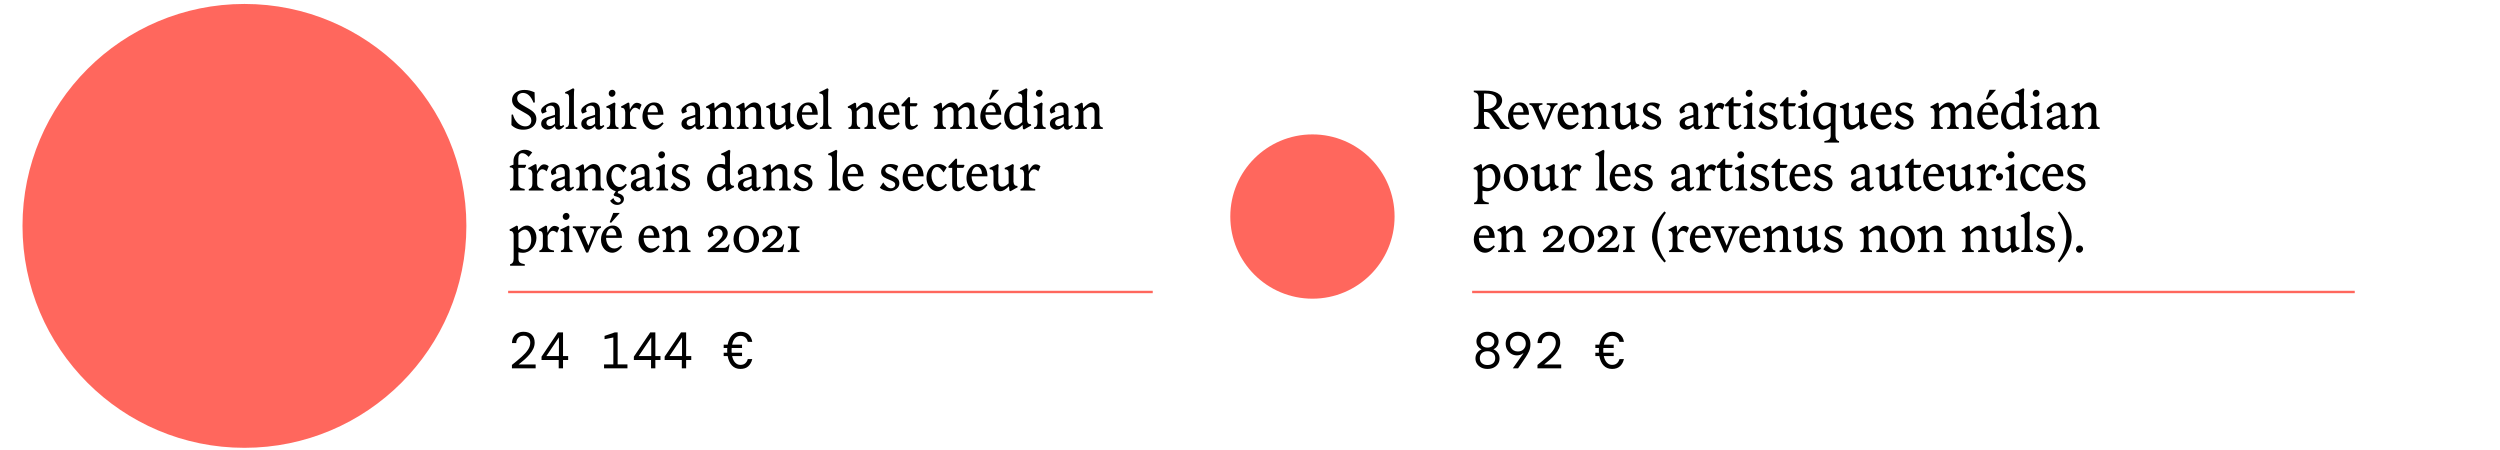
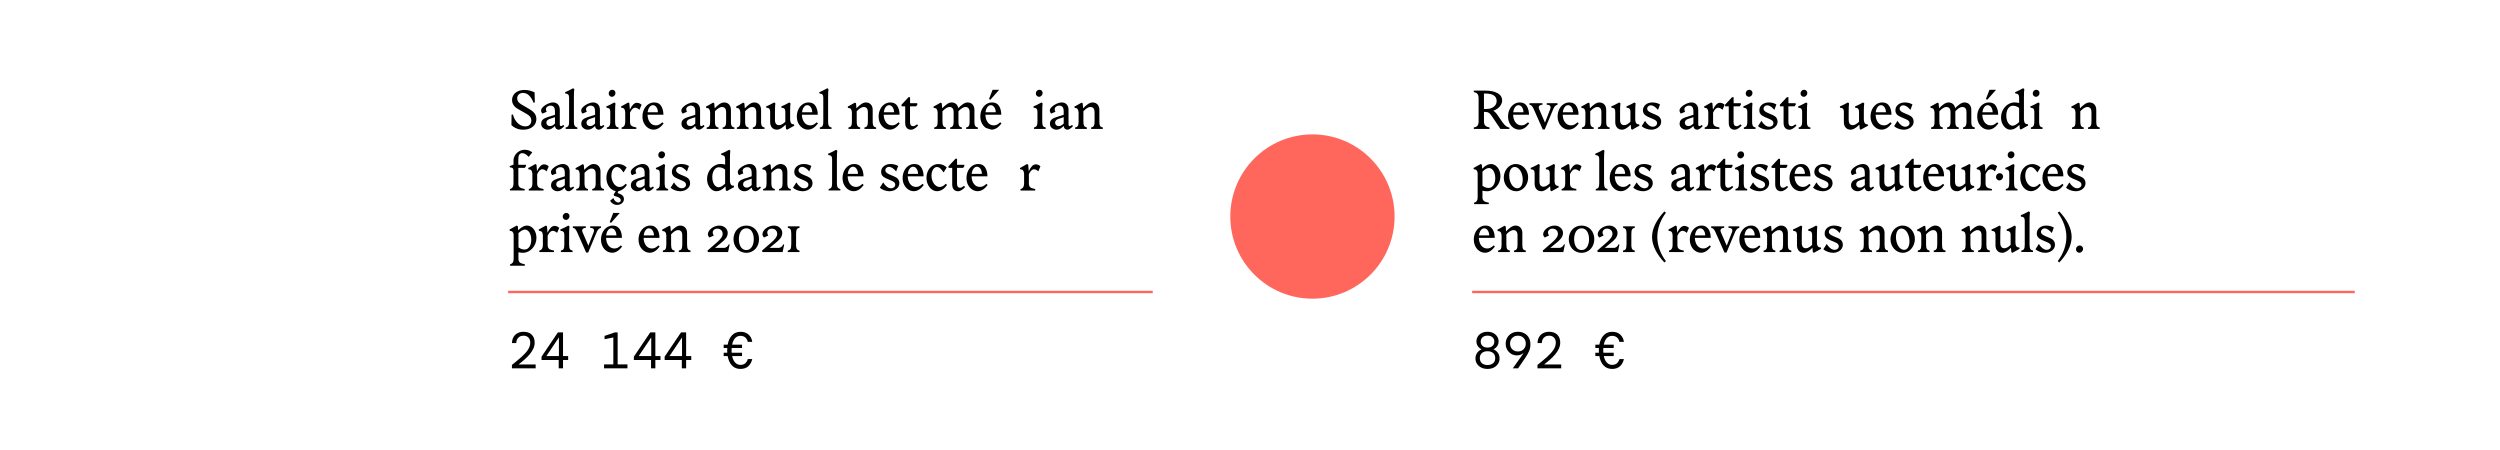
<svg xmlns="http://www.w3.org/2000/svg" version="1.1" id="Calque_1" x="0px" y="0px" viewBox="0 0 365.532 65.788" style="enable-background:new 0 0 365.532 65.788;" xml:space="preserve">
  <style type="text/css">
	.st0{fill:#FDF6F6;}
	.st1{fill:none;stroke:#FF675D;stroke-width:0.3;}
	.st2{fill:#FEEDED;}
	.st3{fill:#FFE0DF;}
	.st4{fill:#FFD4D3;}
	.st5{fill:#FFBDBB;}
	.st6{fill:#FF9E9A;}
	.st7{fill:#FF8A84;}
	.st8{fill:#FF7870;}
	.st9{fill:#FF675D;}
	.st10{fill:#FFD0CF;}
	.st11{fill:none;stroke:#000000;stroke-width:0.25;stroke-miterlimit:10;}
	.st12{fill:none;stroke:#FF675D;stroke-width:0.5;}
	.st13{fill:none;stroke:#FF675D;stroke-width:36;stroke-miterlimit:3;}
	.st14{fill:none;stroke:#FF675D;stroke-width:0.25;}
	.st15{fill:none;stroke:#FF675D;stroke-width:9;}
	.st16{fill:none;stroke:#FF675D;stroke-width:10;}
	.st17{fill:none;stroke:#FF675D;}
	.st18{fill:none;stroke:#FFD0CF;stroke-width:3;}
	.st19{fill:none;stroke:#FFC2C1;stroke-width:3;}
	.st20{fill:none;stroke:#FF675D;stroke-width:0.75;stroke-miterlimit:10;}
	.st21{fill:none;stroke:#FF675D;stroke-width:3;}
	.st22{fill:none;stroke:#FF675D;stroke-width:17;}
	.st23{fill:none;stroke:#FF675D;stroke-width:6;}
	.st24{fill:none;stroke:#FF675D;stroke-width:0.35;stroke-miterlimit:10;}
	.st25{fill:none;stroke:#FF675D;stroke-linecap:round;stroke-linejoin:round;}
</style>
  <g>
    <g>
      <g>
-         <path class="st9" d="M35.74,65.477c17.921,0,32.45-14.528,32.45-32.449     c0-17.922-14.529-32.45-32.45-32.45S3.29,15.106,3.29,33.028     C3.29,50.949,17.819,65.477,35.74,65.477" />
        <path class="st9" d="M191.896,43.672c6.633,0,12.01-5.377,12.01-12.01     c0-6.634-5.377-12.011-12.01-12.011S179.886,25.028,179.886,31.662     C179.886,38.295,185.263,43.672,191.896,43.672" />
      </g>
      <line class="st24" x1="74.295" y1="42.691" x2="168.547" y2="42.691" />
      <g>
        <path d="M75.54,18.787c-0.291-0.117-0.546-0.285-0.764-0.504l0.023-1.52     l0.2-0.024c0.102,0.379,0.248,0.699,0.439,0.96     c0.192,0.262,0.407,0.456,0.645,0.584s0.479,0.192,0.724,0.192     c0.277,0,0.493-0.079,0.648-0.236c0.154-0.157,0.231-0.363,0.231-0.62     c0-0.202-0.055-0.38-0.164-0.531c-0.109-0.152-0.275-0.292-0.5-0.42     l-1.279-0.729c-0.582-0.33-0.872-0.771-0.872-1.32     c0-0.276,0.074-0.527,0.224-0.752c0.149-0.224,0.361-0.399,0.636-0.527     c0.275-0.128,0.597-0.192,0.965-0.192c0.267,0,0.513,0.031,0.739,0.092     c0.227,0.062,0.469,0.146,0.725,0.252l0.04,1.48l-0.192,0.048     c-0.373-0.955-0.886-1.432-1.536-1.432c-0.256,0-0.463,0.073-0.62,0.22     s-0.235,0.34-0.235,0.58c0,0.176,0.052,0.337,0.155,0.483     c0.104,0.147,0.266,0.284,0.484,0.412l1.152,0.672     c0.357,0.208,0.615,0.427,0.775,0.656s0.24,0.491,0.24,0.784     c0,0.314-0.083,0.591-0.248,0.828s-0.395,0.42-0.688,0.548     c-0.294,0.128-0.624,0.192-0.992,0.192     C76.149,18.964,75.83,18.905,75.54,18.787z" />
        <path d="M81.324,18.823c-0.104-0.093-0.164-0.228-0.181-0.403     c-0.165,0.165-0.333,0.297-0.504,0.396s-0.354,0.148-0.552,0.148     c-0.251,0-0.474-0.082-0.668-0.244c-0.194-0.163-0.292-0.367-0.292-0.612     c0-0.25,0.073-0.45,0.22-0.6s0.369-0.272,0.668-0.368l1.128-0.36v-0.464     c0-0.299-0.052-0.519-0.155-0.66c-0.104-0.141-0.279-0.212-0.524-0.212     c-0.154,0-0.3,0.051-0.436,0.152c-0.137,0.102-0.204,0.224-0.204,0.368     c0,0.117,0.034,0.245,0.104,0.384l-0.624,0.264     c-0.128-0.144-0.191-0.299-0.191-0.464c0-0.16,0.094-0.332,0.283-0.516     c0.189-0.185,0.422-0.339,0.696-0.464c0.274-0.126,0.532-0.188,0.772-0.188     c0.298,0,0.537,0.098,0.716,0.292c0.179,0.195,0.268,0.457,0.268,0.788v2.136     c0,0.16,0.064,0.24,0.192,0.24c0.069,0,0.176-0.056,0.32-0.168l0.144,0.168     c-0.128,0.144-0.264,0.268-0.408,0.372c-0.144,0.104-0.28,0.156-0.408,0.156     C81.549,18.964,81.428,18.917,81.324,18.823z M80.04,18.3     c0.102,0.091,0.229,0.136,0.384,0.136c0.128,0,0.255-0.034,0.38-0.104     s0.239-0.16,0.34-0.272v-0.928l-0.768,0.256     c-0.325,0.106-0.488,0.293-0.488,0.56     C79.888,18.092,79.938,18.209,80.04,18.3z" />
        <path d="M83.004,18.519c0.072-0.051,0.124-0.136,0.156-0.256     s0.048-0.289,0.048-0.508v-3.504c0-0.197-0.044-0.342-0.132-0.433     s-0.23-0.141-0.428-0.151l-0.024-0.192c0.331-0.128,0.723-0.32,1.176-0.576     l0.168,0.136c-0.037,0.219-0.056,0.624-0.056,1.217v3.504     c0,0.219,0.018,0.387,0.052,0.504c0.035,0.117,0.088,0.202,0.16,0.256     s0.169,0.094,0.292,0.12v0.216H82.704v-0.216     C82.832,18.609,82.932,18.57,83.004,18.519z" />
        <path d="M87.188,18.823c-0.104-0.093-0.164-0.228-0.181-0.403     c-0.165,0.165-0.333,0.297-0.504,0.396s-0.354,0.148-0.552,0.148     c-0.251,0-0.474-0.082-0.668-0.244c-0.194-0.163-0.292-0.367-0.292-0.612     c0-0.25,0.073-0.45,0.22-0.6s0.369-0.272,0.668-0.368l1.128-0.36v-0.464     c0-0.299-0.052-0.519-0.155-0.66c-0.104-0.141-0.279-0.212-0.524-0.212     c-0.154,0-0.3,0.051-0.436,0.152c-0.137,0.102-0.204,0.224-0.204,0.368     c0,0.117,0.034,0.245,0.104,0.384l-0.624,0.264     c-0.128-0.144-0.191-0.299-0.191-0.464c0-0.16,0.094-0.332,0.283-0.516     c0.189-0.185,0.422-0.339,0.696-0.464c0.274-0.126,0.532-0.188,0.772-0.188     c0.298,0,0.537,0.098,0.716,0.292c0.179,0.195,0.268,0.457,0.268,0.788v2.136     c0,0.16,0.064,0.24,0.192,0.24c0.069,0,0.176-0.056,0.32-0.168l0.144,0.168     c-0.128,0.144-0.264,0.268-0.408,0.372c-0.144,0.104-0.28,0.156-0.408,0.156     C87.413,18.964,87.292,18.917,87.188,18.823z M85.904,18.3     c0.102,0.091,0.229,0.136,0.384,0.136c0.128,0,0.255-0.034,0.38-0.104     s0.239-0.16,0.34-0.272v-0.928l-0.768,0.256     c-0.325,0.106-0.488,0.293-0.488,0.56     C85.752,18.092,85.803,18.209,85.904,18.3z" />
        <path d="M90.439,18.851h-1.712v-0.216c0.122-0.026,0.22-0.066,0.292-0.12     c0.071-0.054,0.125-0.139,0.16-0.256c0.034-0.117,0.052-0.285,0.052-0.504     v-1.424c0-0.197-0.044-0.342-0.132-0.433s-0.231-0.141-0.429-0.151l-0.023-0.192     c0.33-0.128,0.723-0.32,1.176-0.576l0.168,0.136     c-0.037,0.219-0.056,0.624-0.056,1.217v1.424c0,0.219,0.016,0.388,0.048,0.508     s0.084,0.205,0.156,0.256c0.071,0.051,0.172,0.09,0.3,0.116V18.851z      M89.151,13.279c0.102-0.104,0.227-0.155,0.376-0.155     c0.128,0,0.237,0.046,0.328,0.14s0.136,0.201,0.136,0.324     c0,0.154-0.052,0.288-0.156,0.399c-0.104,0.112-0.225,0.168-0.363,0.168     c-0.123,0-0.232-0.045-0.328-0.136c-0.097-0.091-0.145-0.205-0.145-0.344     C88.999,13.515,89.05,13.384,89.151,13.279z" />
        <path d="M91.288,18.38c0.085-0.134,0.128-0.317,0.128-0.553v-1.439     c-0.021-0.225-0.074-0.384-0.156-0.48c-0.083-0.096-0.22-0.146-0.412-0.151     l-0.048-0.192c0.117-0.059,0.273-0.143,0.468-0.252s0.343-0.193,0.444-0.252     l0.144-0.08l0.16,0.096c0.043,0.396,0.069,0.712,0.08,0.952     c0.128-0.282,0.28-0.52,0.456-0.712c0.176-0.191,0.365-0.288,0.567-0.288     c0.139,0,0.273,0.031,0.404,0.092c0.131,0.062,0.226,0.13,0.284,0.204     l-0.312,0.729c-0.091-0.091-0.192-0.164-0.305-0.22     c-0.111-0.057-0.216-0.084-0.312-0.084c-0.155,0-0.296,0.066-0.424,0.199     c-0.129,0.134-0.24,0.307-0.337,0.521v1.359c0,0.251,0.067,0.434,0.2,0.549     c0.134,0.114,0.376,0.201,0.729,0.26v0.216h-2.152v-0.216     C91.071,18.598,91.202,18.512,91.288,18.38z" />
        <path d="M94.775,18.716c-0.251-0.16-0.453-0.387-0.608-0.681     c-0.154-0.293-0.231-0.629-0.231-1.008c0-0.362,0.073-0.701,0.22-1.016     s0.351-0.565,0.612-0.752c0.261-0.187,0.557-0.28,0.888-0.28     c0.475,0,0.817,0.179,1.028,0.536c0.21,0.357,0.315,0.778,0.315,1.264H94.68     c0.01,0.448,0.125,0.819,0.344,1.112s0.509,0.44,0.872,0.44     c0.181,0,0.339-0.035,0.472-0.104c0.134-0.069,0.296-0.187,0.488-0.352     l0.168,0.184c-0.448,0.598-0.934,0.896-1.456,0.896     C95.29,18.955,95.026,18.876,94.775,18.716z M96.191,16.42     c0-0.277-0.068-0.521-0.204-0.729s-0.311-0.312-0.524-0.312     c-0.197,0-0.365,0.096-0.504,0.288c-0.139,0.191-0.227,0.442-0.264,0.752     H96.191z" />
        <path d="M101.836,18.823c-0.104-0.093-0.164-0.228-0.181-0.403     c-0.165,0.165-0.333,0.297-0.504,0.396s-0.354,0.148-0.552,0.148     c-0.251,0-0.474-0.082-0.668-0.244c-0.194-0.163-0.292-0.367-0.292-0.612     c0-0.25,0.073-0.45,0.22-0.6s0.369-0.272,0.668-0.368l1.128-0.36v-0.464     c0-0.299-0.052-0.519-0.155-0.66c-0.104-0.141-0.279-0.212-0.524-0.212     c-0.154,0-0.3,0.051-0.436,0.152c-0.137,0.102-0.204,0.224-0.204,0.368     c0,0.117,0.034,0.245,0.104,0.384l-0.624,0.264     c-0.128-0.144-0.191-0.299-0.191-0.464c0-0.16,0.094-0.332,0.283-0.516     c0.189-0.185,0.422-0.339,0.696-0.464c0.274-0.126,0.532-0.188,0.772-0.188     c0.298,0,0.537,0.098,0.716,0.292c0.179,0.195,0.268,0.457,0.268,0.788v2.136     c0,0.16,0.064,0.24,0.192,0.24c0.069,0,0.176-0.056,0.32-0.168l0.144,0.168     c-0.128,0.144-0.264,0.268-0.408,0.372c-0.144,0.104-0.28,0.156-0.408,0.156     C102.061,18.964,101.939,18.917,101.836,18.823z M100.552,18.3     c0.102,0.091,0.229,0.136,0.384,0.136c0.128,0,0.255-0.034,0.38-0.104     s0.239-0.16,0.34-0.272v-0.928l-0.768,0.256     c-0.325,0.106-0.488,0.293-0.488,0.56     C100.399,18.092,100.45,18.209,100.552,18.3z" />
        <path d="M103.628,18.519c0.071-0.051,0.124-0.136,0.155-0.256     c0.032-0.12,0.049-0.289,0.049-0.508V16.411     c-0.021-0.224-0.074-0.384-0.156-0.479c-0.083-0.096-0.22-0.146-0.412-0.152     l-0.048-0.191c0.117-0.059,0.273-0.143,0.468-0.252s0.343-0.193,0.444-0.252     l0.144-0.08l0.16,0.096c0.037,0.432,0.059,0.678,0.064,0.736     c0.202-0.225,0.426-0.423,0.672-0.597c0.245-0.173,0.477-0.26,0.695-0.26     c0.315,0,0.562,0.1,0.74,0.3s0.269,0.466,0.269,0.796v1.681     c0,0.219,0.016,0.388,0.048,0.508c0.031,0.12,0.084,0.205,0.155,0.256     c0.072,0.051,0.173,0.09,0.301,0.116v0.216h-1.712v-0.216     c0.122-0.026,0.22-0.066,0.292-0.12c0.071-0.054,0.125-0.139,0.159-0.256     c0.035-0.117,0.053-0.285,0.053-0.504v-1.353c0-0.256-0.053-0.446-0.156-0.571     c-0.104-0.126-0.252-0.188-0.444-0.188c-0.171,0-0.347,0.062-0.527,0.184     c-0.182,0.123-0.35,0.27-0.505,0.44v1.488c0,0.219,0.018,0.387,0.053,0.504     c0.034,0.117,0.088,0.202,0.16,0.256c0.071,0.054,0.169,0.094,0.292,0.12     v0.216h-1.713v-0.216C103.456,18.609,103.556,18.57,103.628,18.519z" />
        <path d="M108.036,18.519c0.071-0.051,0.124-0.136,0.155-0.256     c0.032-0.12,0.049-0.289,0.049-0.508V16.411     c-0.021-0.224-0.074-0.384-0.156-0.479c-0.083-0.096-0.22-0.146-0.412-0.152     l-0.048-0.191c0.117-0.059,0.273-0.143,0.468-0.252s0.343-0.193,0.444-0.252     l0.144-0.08l0.16,0.096c0.037,0.432,0.059,0.678,0.064,0.736     c0.202-0.225,0.426-0.423,0.672-0.597c0.245-0.173,0.477-0.26,0.695-0.26     c0.315,0,0.562,0.1,0.74,0.3s0.269,0.466,0.269,0.796v1.681     c0,0.219,0.016,0.388,0.048,0.508c0.031,0.12,0.084,0.205,0.155,0.256     c0.072,0.051,0.173,0.09,0.301,0.116v0.216h-1.712v-0.216     c0.122-0.026,0.22-0.066,0.292-0.12c0.071-0.054,0.125-0.139,0.159-0.256     c0.035-0.117,0.053-0.285,0.053-0.504v-1.353c0-0.256-0.053-0.446-0.156-0.571     c-0.104-0.126-0.252-0.188-0.444-0.188c-0.171,0-0.347,0.062-0.527,0.184     c-0.182,0.123-0.35,0.27-0.505,0.44v1.488c0,0.219,0.018,0.387,0.053,0.504     c0.034,0.117,0.088,0.202,0.16,0.256c0.071,0.054,0.169,0.094,0.292,0.12     v0.216h-1.713v-0.216C107.864,18.609,107.964,18.57,108.036,18.519z" />
        <path d="M113.468,18.111c0.104,0.126,0.252,0.188,0.443,0.188     c0.149,0,0.303-0.047,0.46-0.141c0.157-0.093,0.309-0.212,0.452-0.355v-1.472     c0-0.197-0.044-0.342-0.132-0.433s-0.23-0.141-0.428-0.151l-0.024-0.192     c0.331-0.128,0.723-0.32,1.176-0.576l0.168,0.136     c-0.037,0.219-0.056,0.624-0.056,1.217v1.224     c0.021,0.224,0.073,0.384,0.156,0.479c0.082,0.097,0.22,0.147,0.412,0.152     l0.048,0.192c-0.117,0.059-0.273,0.143-0.468,0.252     c-0.195,0.109-0.343,0.193-0.444,0.252l-0.145,0.08l-0.159-0.097     c-0.027-0.277-0.046-0.49-0.057-0.64c-0.49,0.491-0.909,0.736-1.256,0.736     c-0.314,0-0.562-0.101-0.74-0.301c-0.179-0.199-0.268-0.465-0.268-0.796     v-1.535c0-0.197-0.044-0.342-0.132-0.433s-0.231-0.141-0.429-0.151l-0.023-0.192     c0.33-0.128,0.723-0.32,1.176-0.576l0.168,0.136     c-0.037,0.219-0.056,0.624-0.056,1.217v1.208     C113.311,17.796,113.363,17.986,113.468,18.111z" />
        <path d="M117.344,18.716c-0.251-0.16-0.453-0.387-0.608-0.681     c-0.154-0.293-0.231-0.629-0.231-1.008c0-0.362,0.073-0.701,0.22-1.016     s0.351-0.565,0.612-0.752c0.261-0.187,0.557-0.28,0.888-0.28     c0.475,0,0.817,0.179,1.028,0.536c0.21,0.357,0.315,0.778,0.315,1.264h-2.319     c0.01,0.448,0.125,0.819,0.344,1.112s0.509,0.44,0.872,0.44     c0.181,0,0.339-0.035,0.472-0.104c0.134-0.069,0.296-0.187,0.488-0.352     l0.168,0.184c-0.448,0.598-0.934,0.896-1.456,0.896     C117.858,18.955,117.595,18.876,117.344,18.716z M118.76,16.42     c0-0.277-0.068-0.521-0.204-0.729s-0.311-0.312-0.524-0.312     c-0.197,0-0.365,0.096-0.504,0.288c-0.139,0.191-0.227,0.442-0.264,0.752     H118.76z" />
        <path d="M120.171,18.519c0.072-0.051,0.124-0.136,0.156-0.256     s0.048-0.289,0.048-0.508v-3.504c0-0.197-0.044-0.342-0.132-0.433     s-0.23-0.141-0.428-0.151l-0.024-0.192c0.331-0.128,0.723-0.32,1.176-0.576     l0.168,0.136c-0.037,0.219-0.056,0.624-0.056,1.217v3.504     c0,0.219,0.018,0.387,0.052,0.504c0.035,0.117,0.088,0.202,0.16,0.256     s0.169,0.094,0.292,0.12v0.216h-1.712v-0.216     C119.999,18.609,120.099,18.57,120.171,18.519z" />
        <path d="M124.355,18.519c0.071-0.051,0.124-0.136,0.155-0.256     c0.032-0.12,0.049-0.289,0.049-0.508V16.411     c-0.021-0.224-0.074-0.384-0.156-0.479c-0.083-0.096-0.22-0.146-0.412-0.152     l-0.048-0.191c0.117-0.059,0.273-0.143,0.468-0.252s0.343-0.193,0.444-0.252     l0.144-0.08l0.16,0.096c0.037,0.432,0.059,0.678,0.064,0.736     c0.202-0.225,0.426-0.423,0.672-0.597c0.245-0.173,0.477-0.26,0.695-0.26     c0.315,0,0.562,0.1,0.74,0.3s0.269,0.466,0.269,0.796v1.681     c0,0.219,0.016,0.388,0.048,0.508c0.031,0.12,0.084,0.205,0.155,0.256     c0.072,0.051,0.173,0.09,0.301,0.116v0.216h-1.712v-0.216     c0.122-0.026,0.22-0.066,0.292-0.12c0.071-0.054,0.125-0.139,0.159-0.256     c0.035-0.117,0.053-0.285,0.053-0.504v-1.353c0-0.256-0.053-0.446-0.156-0.571     c-0.104-0.126-0.252-0.188-0.444-0.188c-0.171,0-0.347,0.062-0.527,0.184     c-0.182,0.123-0.35,0.27-0.505,0.44v1.488c0,0.219,0.018,0.387,0.053,0.504     c0.034,0.117,0.088,0.202,0.16,0.256c0.071,0.054,0.169,0.094,0.292,0.12     v0.216h-1.713v-0.216C124.184,18.609,124.283,18.57,124.355,18.519z" />
        <path d="M129.304,18.716c-0.251-0.16-0.453-0.387-0.608-0.681     c-0.154-0.293-0.231-0.629-0.231-1.008c0-0.362,0.073-0.701,0.22-1.016     s0.351-0.565,0.612-0.752c0.261-0.187,0.557-0.28,0.888-0.28     c0.475,0,0.817,0.179,1.028,0.536c0.21,0.357,0.315,0.778,0.315,1.264h-2.319     c0.01,0.448,0.125,0.819,0.344,1.112s0.509,0.44,0.872,0.44     c0.181,0,0.339-0.035,0.472-0.104c0.134-0.069,0.296-0.187,0.488-0.352     l0.168,0.184c-0.448,0.598-0.934,0.896-1.456,0.896     C129.818,18.955,129.555,18.876,129.304,18.716z M130.72,16.42     c0-0.277-0.068-0.521-0.204-0.729s-0.311-0.312-0.524-0.312     c-0.197,0-0.365,0.096-0.504,0.288c-0.139,0.191-0.227,0.442-0.264,0.752     H130.72z" />
        <path d="M132.591,18.716c-0.16-0.165-0.24-0.422-0.24-0.769v-2.399h-0.512     l-0.048-0.216l1.04-1.12h0.231v0.88h1.032l0.057,0.151l-0.192,0.305h-0.904     v2.288c0,0.41,0.146,0.615,0.44,0.615c0.091,0,0.18-0.022,0.268-0.067     c0.088-0.046,0.196-0.113,0.324-0.204l0.152,0.168     c-0.139,0.165-0.303,0.31-0.492,0.432c-0.189,0.123-0.372,0.185-0.548,0.185     C132.953,18.964,132.751,18.881,132.591,18.716z" />
        <path d="M136.892,18.519c0.071-0.051,0.124-0.136,0.155-0.256     c0.032-0.12,0.049-0.289,0.049-0.508V16.411     c-0.021-0.224-0.074-0.384-0.156-0.479c-0.083-0.096-0.22-0.146-0.412-0.152     l-0.048-0.191c0.117-0.059,0.273-0.143,0.468-0.252s0.343-0.193,0.444-0.252     l0.144-0.08l0.16,0.096c0.037,0.432,0.059,0.678,0.064,0.736     c0.202-0.225,0.426-0.423,0.672-0.597c0.245-0.173,0.477-0.26,0.695-0.26     c0.267,0,0.487,0.075,0.66,0.224c0.174,0.149,0.281,0.353,0.324,0.608     c0.208-0.224,0.432-0.419,0.672-0.584s0.467-0.248,0.68-0.248     c0.315,0,0.562,0.1,0.74,0.3s0.269,0.466,0.269,0.796v1.681     c0,0.219,0.016,0.388,0.048,0.508s0.084,0.205,0.156,0.256     c0.071,0.051,0.172,0.09,0.3,0.116v0.216h-1.712v-0.216     c0.122-0.026,0.22-0.066,0.292-0.12c0.071-0.054,0.125-0.139,0.159-0.256     c0.035-0.117,0.053-0.285,0.053-0.504v-1.353c0-0.256-0.053-0.446-0.156-0.571     c-0.104-0.126-0.252-0.188-0.444-0.188c-0.171,0-0.347,0.062-0.527,0.184     c-0.182,0.123-0.35,0.27-0.504,0.44v1.488c0,0.219,0.016,0.388,0.048,0.508     c0.031,0.12,0.084,0.205,0.155,0.256c0.072,0.051,0.173,0.09,0.301,0.116     v0.216h-1.712v-0.216c0.122-0.026,0.22-0.066,0.292-0.12     c0.071-0.054,0.125-0.139,0.159-0.256c0.035-0.117,0.053-0.285,0.053-0.504     v-1.353c0-0.256-0.053-0.446-0.156-0.571c-0.104-0.126-0.252-0.188-0.444-0.188     c-0.171,0-0.347,0.062-0.527,0.184c-0.182,0.123-0.35,0.27-0.505,0.44v1.488     c0,0.219,0.018,0.387,0.053,0.504c0.034,0.117,0.088,0.202,0.16,0.256     c0.071,0.054,0.169,0.094,0.292,0.12v0.216h-1.713v-0.216     C136.72,18.609,136.819,18.57,136.892,18.519z" />
-         <path d="M144.175,18.716c-0.251-0.16-0.453-0.387-0.608-0.681     c-0.154-0.293-0.231-0.629-0.231-1.008c0-0.362,0.073-0.701,0.22-1.016     s0.351-0.565,0.612-0.752c0.261-0.187,0.557-0.28,0.888-0.28     c0.475,0,0.817,0.179,1.028,0.536c0.21,0.357,0.315,0.778,0.315,1.264h-2.319     c0.01,0.448,0.125,0.819,0.344,1.112s0.509,0.44,0.872,0.44     c0.181,0,0.339-0.035,0.472-0.104c0.134-0.069,0.296-0.187,0.488-0.352     l0.168,0.184c-0.448,0.598-0.934,0.896-1.456,0.896     C144.689,18.955,144.426,18.876,144.175,18.716z M145.591,16.42     c0-0.277-0.068-0.521-0.204-0.729s-0.311-0.312-0.524-0.312     c-0.197,0-0.365,0.096-0.504,0.288c-0.139,0.191-0.227,0.442-0.264,0.752     H145.591z M145.127,13.132h0.96l-1.288,1.456l-0.192-0.112L145.127,13.132z" />
-         <path d="M150.323,18.011c0.082,0.096,0.22,0.146,0.412,0.151l0.048,0.192     c-0.117,0.059-0.273,0.143-0.468,0.252c-0.195,0.109-0.343,0.193-0.444,0.252     l-0.145,0.08l-0.159-0.096c-0.027-0.24-0.046-0.435-0.057-0.584     c-0.261,0.267-0.497,0.45-0.708,0.552s-0.417,0.152-0.62,0.152     c-0.224,0-0.439-0.075-0.647-0.225s-0.379-0.359-0.512-0.632     c-0.134-0.271-0.2-0.584-0.2-0.936c0-0.395,0.092-0.761,0.275-1.097     c0.185-0.336,0.429-0.603,0.732-0.8s0.627-0.296,0.968-0.296     c0.219,0,0.44,0.029,0.664,0.088v-0.815c0-0.197-0.044-0.342-0.132-0.433     s-0.23-0.141-0.428-0.151l-0.024-0.192c0.331-0.128,0.723-0.32,1.176-0.576     l0.168,0.136c-0.037,0.219-0.056,0.624-0.056,1.217v3.279     C150.188,17.756,150.24,17.916,150.323,18.011z M147.711,17.679     c0.085,0.227,0.198,0.399,0.34,0.52s0.292,0.181,0.452,0.181     c0.154,0,0.308-0.047,0.46-0.141c0.152-0.093,0.318-0.223,0.5-0.388v-2.072     c-0.16-0.111-0.311-0.193-0.452-0.244c-0.141-0.05-0.297-0.075-0.468-0.075     c-0.182,0-0.344,0.059-0.488,0.176c-0.144,0.117-0.259,0.284-0.344,0.5     s-0.128,0.465-0.128,0.748C147.583,17.187,147.626,17.453,147.711,17.679z" />
+         <path d="M144.175,18.716c-0.251-0.16-0.453-0.387-0.608-0.681     c-0.154-0.293-0.231-0.629-0.231-1.008c0-0.362,0.073-0.701,0.22-1.016     s0.351-0.565,0.612-0.752c0.261-0.187,0.557-0.28,0.888-0.28     c0.475,0,0.817,0.179,1.028,0.536c0.21,0.357,0.315,0.778,0.315,1.264h-2.319     c0.01,0.448,0.125,0.819,0.344,1.112s0.509,0.44,0.872,0.44     c0.181,0,0.339-0.035,0.472-0.104c0.134-0.069,0.296-0.187,0.488-0.352     l0.168,0.184c-0.448,0.598-0.934,0.896-1.456,0.896     z M145.591,16.42     c0-0.277-0.068-0.521-0.204-0.729s-0.311-0.312-0.524-0.312     c-0.197,0-0.365,0.096-0.504,0.288c-0.139,0.191-0.227,0.442-0.264,0.752     H145.591z M145.127,13.132h0.96l-1.288,1.456l-0.192-0.112L145.127,13.132z" />
        <path d="M152.895,18.851h-1.712v-0.216c0.122-0.026,0.22-0.066,0.292-0.12     c0.071-0.054,0.125-0.139,0.16-0.256c0.034-0.117,0.052-0.285,0.052-0.504     v-1.424c0-0.197-0.044-0.342-0.132-0.433s-0.231-0.141-0.429-0.151l-0.023-0.192     c0.33-0.128,0.723-0.32,1.176-0.576l0.168,0.136     c-0.037,0.219-0.056,0.624-0.056,1.217v1.424c0,0.219,0.016,0.388,0.048,0.508     s0.084,0.205,0.156,0.256c0.071,0.051,0.172,0.09,0.3,0.116V18.851z      M151.607,13.279c0.102-0.104,0.227-0.155,0.376-0.155     c0.128,0,0.237,0.046,0.328,0.14s0.136,0.201,0.136,0.324     c0,0.154-0.052,0.288-0.156,0.399c-0.104,0.112-0.225,0.168-0.363,0.168     c-0.123,0-0.232-0.045-0.328-0.136c-0.097-0.091-0.145-0.205-0.145-0.344     C151.455,13.515,151.506,13.384,151.607,13.279z" />
        <path d="M155.707,18.823c-0.104-0.093-0.164-0.228-0.181-0.403     c-0.165,0.165-0.333,0.297-0.504,0.396s-0.354,0.148-0.552,0.148     c-0.251,0-0.474-0.082-0.668-0.244c-0.194-0.163-0.292-0.367-0.292-0.612     c0-0.25,0.073-0.45,0.22-0.6s0.369-0.272,0.668-0.368l1.128-0.36v-0.464     c0-0.299-0.052-0.519-0.155-0.66c-0.104-0.141-0.279-0.212-0.524-0.212     c-0.154,0-0.3,0.051-0.436,0.152c-0.137,0.102-0.204,0.224-0.204,0.368     c0,0.117,0.034,0.245,0.104,0.384l-0.624,0.264     c-0.128-0.144-0.191-0.299-0.191-0.464c0-0.16,0.094-0.332,0.283-0.516     c0.189-0.185,0.422-0.339,0.696-0.464c0.274-0.126,0.532-0.188,0.772-0.188     c0.298,0,0.537,0.098,0.716,0.292c0.179,0.195,0.268,0.457,0.268,0.788v2.136     c0,0.16,0.064,0.24,0.192,0.24c0.069,0,0.176-0.056,0.32-0.168l0.144,0.168     c-0.128,0.144-0.264,0.268-0.408,0.372c-0.144,0.104-0.28,0.156-0.408,0.156     C155.932,18.964,155.811,18.917,155.707,18.823z M154.423,18.3     c0.102,0.091,0.229,0.136,0.384,0.136c0.128,0,0.255-0.034,0.38-0.104     s0.239-0.16,0.34-0.272v-0.928l-0.768,0.256     c-0.325,0.106-0.488,0.293-0.488,0.56     C154.27,18.092,154.321,18.209,154.423,18.3z" />
        <path d="M157.499,18.519c0.071-0.051,0.124-0.136,0.155-0.256     c0.032-0.12,0.049-0.289,0.049-0.508V16.411     c-0.021-0.224-0.074-0.384-0.156-0.479c-0.083-0.096-0.22-0.146-0.412-0.152     l-0.048-0.191c0.117-0.059,0.273-0.143,0.468-0.252s0.343-0.193,0.444-0.252     l0.144-0.08l0.16,0.096c0.037,0.432,0.059,0.678,0.064,0.736     c0.202-0.225,0.426-0.423,0.672-0.597c0.245-0.173,0.477-0.26,0.695-0.26     c0.315,0,0.562,0.1,0.74,0.3s0.269,0.466,0.269,0.796v1.681     c0,0.219,0.016,0.388,0.048,0.508c0.031,0.12,0.084,0.205,0.155,0.256     c0.072,0.051,0.173,0.09,0.301,0.116v0.216h-1.712v-0.216     c0.122-0.026,0.22-0.066,0.292-0.12c0.071-0.054,0.125-0.139,0.159-0.256     c0.035-0.117,0.053-0.285,0.053-0.504v-1.353c0-0.256-0.053-0.446-0.156-0.571     c-0.104-0.126-0.252-0.188-0.444-0.188c-0.171,0-0.347,0.062-0.527,0.184     c-0.182,0.123-0.35,0.27-0.505,0.44v1.488c0,0.219,0.018,0.387,0.053,0.504     c0.034,0.117,0.088,0.202,0.16,0.256c0.071,0.054,0.169,0.094,0.292,0.12     v0.216h-1.713v-0.216C157.327,18.609,157.427,18.57,157.499,18.519z" />
      </g>
      <g>
        <path d="M74.952,27.38c0.085-0.134,0.128-0.317,0.128-0.553v-1.903     c0-0.155-0.04-0.269-0.12-0.34c-0.08-0.072-0.222-0.111-0.424-0.116v-0.185     l0.544-0.208v-0.552c0-0.304,0.077-0.58,0.231-0.828     c0.155-0.248,0.357-0.442,0.608-0.584c0.251-0.141,0.518-0.212,0.8-0.212     c0.219,0,0.415,0.031,0.588,0.092c0.174,0.062,0.346,0.159,0.517,0.292     l-0.528,0.656c-0.149-0.165-0.3-0.297-0.452-0.396     c-0.151-0.099-0.315-0.148-0.492-0.148c-0.181,0-0.321,0.071-0.42,0.212     c-0.099,0.142-0.147,0.351-0.147,0.628v0.856h1.088l0.056,0.144l-0.191,0.312     h-0.952v2.279c0,0.251,0.066,0.434,0.2,0.549     c0.133,0.114,0.376,0.201,0.728,0.26v0.216h-2.152v-0.216     C74.736,27.598,74.866,27.512,74.952,27.38z" />
        <path d="M77.712,27.38c0.085-0.134,0.128-0.317,0.128-0.553v-1.439     c-0.021-0.225-0.074-0.384-0.156-0.48c-0.083-0.096-0.22-0.146-0.412-0.151     l-0.048-0.192c0.117-0.059,0.273-0.143,0.468-0.252s0.343-0.193,0.444-0.252     l0.144-0.08l0.16,0.096c0.043,0.396,0.069,0.712,0.08,0.952     c0.128-0.282,0.28-0.52,0.456-0.712c0.176-0.191,0.365-0.288,0.567-0.288     c0.139,0,0.273,0.031,0.404,0.092c0.131,0.062,0.226,0.13,0.284,0.204     l-0.312,0.729c-0.091-0.091-0.192-0.164-0.305-0.22     c-0.111-0.057-0.216-0.084-0.312-0.084c-0.155,0-0.296,0.066-0.424,0.199     c-0.129,0.134-0.24,0.307-0.337,0.521v1.359c0,0.251,0.067,0.434,0.2,0.549     c0.134,0.114,0.376,0.201,0.729,0.26v0.216h-2.152v-0.216     C77.495,27.598,77.626,27.512,77.712,27.38z" />
        <path d="M82.764,27.823c-0.104-0.093-0.164-0.228-0.181-0.403     c-0.165,0.165-0.333,0.297-0.504,0.396s-0.354,0.148-0.552,0.148     c-0.251,0-0.474-0.082-0.668-0.244c-0.194-0.163-0.292-0.367-0.292-0.612     c0-0.25,0.073-0.45,0.22-0.6s0.369-0.272,0.668-0.368l1.128-0.36v-0.464     c0-0.299-0.052-0.519-0.155-0.66c-0.104-0.141-0.279-0.212-0.524-0.212     c-0.154,0-0.3,0.051-0.436,0.152c-0.137,0.102-0.204,0.224-0.204,0.368     c0,0.117,0.034,0.245,0.104,0.384l-0.624,0.264     c-0.128-0.144-0.191-0.299-0.191-0.464c0-0.16,0.094-0.332,0.283-0.516     c0.189-0.185,0.422-0.339,0.696-0.464c0.274-0.126,0.532-0.188,0.772-0.188     c0.298,0,0.537,0.098,0.716,0.292c0.179,0.195,0.268,0.457,0.268,0.788v2.136     c0,0.16,0.064,0.24,0.192,0.24c0.069,0,0.176-0.056,0.32-0.168l0.144,0.168     c-0.128,0.144-0.264,0.268-0.408,0.372c-0.144,0.104-0.28,0.156-0.408,0.156     C82.988,27.964,82.867,27.917,82.764,27.823z M81.479,27.3     c0.102,0.091,0.229,0.136,0.384,0.136c0.128,0,0.255-0.034,0.38-0.104     s0.239-0.16,0.34-0.272v-0.928l-0.768,0.256     c-0.325,0.106-0.488,0.293-0.488,0.56     C81.327,27.092,81.378,27.209,81.479,27.3z" />
        <path d="M84.556,27.519c0.071-0.051,0.124-0.136,0.155-0.256     c0.032-0.12,0.049-0.289,0.049-0.508V25.411     c-0.021-0.224-0.074-0.384-0.156-0.479c-0.083-0.096-0.22-0.146-0.412-0.152     l-0.048-0.191c0.117-0.059,0.273-0.143,0.468-0.252s0.343-0.193,0.444-0.252     l0.144-0.08l0.16,0.096c0.037,0.432,0.059,0.678,0.064,0.736     c0.202-0.225,0.426-0.423,0.672-0.597c0.245-0.173,0.477-0.26,0.695-0.26     c0.315,0,0.562,0.1,0.74,0.3s0.269,0.466,0.269,0.796v1.681     c0,0.219,0.016,0.388,0.048,0.508c0.031,0.12,0.084,0.205,0.155,0.256     c0.072,0.051,0.173,0.09,0.301,0.116v0.216h-1.712v-0.216     c0.122-0.026,0.22-0.066,0.292-0.12c0.071-0.054,0.125-0.139,0.159-0.256     c0.035-0.117,0.053-0.285,0.053-0.504v-1.353c0-0.256-0.053-0.446-0.156-0.571     c-0.104-0.126-0.252-0.188-0.444-0.188c-0.171,0-0.347,0.062-0.527,0.184     c-0.182,0.123-0.35,0.27-0.505,0.44v1.488c0,0.219,0.018,0.387,0.053,0.504     c0.034,0.117,0.088,0.202,0.16,0.256c0.071,0.054,0.169,0.094,0.292,0.12     v0.216h-1.713v-0.216C84.384,27.609,84.483,27.57,84.556,27.519z" />
        <path d="M89.644,29.807c-0.173-0.104-0.321-0.255-0.443-0.452l0.479-0.4     c0.064,0.197,0.165,0.355,0.304,0.473s0.283,0.176,0.433,0.176     c0.106,0,0.191-0.033,0.256-0.1c0.063-0.067,0.096-0.146,0.096-0.236     c0-0.219-0.187-0.387-0.56-0.504l-0.4-0.128l-0.096-0.176l0.32-0.521     c-0.246-0.037-0.474-0.146-0.685-0.324s-0.377-0.409-0.5-0.691     c-0.123-0.283-0.184-0.592-0.184-0.929c0-0.373,0.076-0.713,0.228-1.02     c0.152-0.307,0.361-0.548,0.628-0.724c0.267-0.177,0.565-0.265,0.896-0.265     c0.25,0,0.481,0.048,0.691,0.145c0.211,0.096,0.383,0.213,0.517,0.352     l-0.456,0.729c-0.171-0.251-0.332-0.445-0.484-0.584     c-0.151-0.139-0.321-0.208-0.508-0.208c-0.134,0-0.26,0.052-0.38,0.155     c-0.12,0.104-0.218,0.254-0.292,0.448c-0.075,0.195-0.112,0.42-0.112,0.676     c0,0.283,0.055,0.551,0.164,0.805c0.109,0.253,0.256,0.456,0.44,0.607     c0.184,0.152,0.38,0.229,0.588,0.229c0.31,0,0.607-0.157,0.896-0.473     l0.185,0.16c-0.139,0.235-0.319,0.437-0.54,0.604     c-0.222,0.168-0.455,0.271-0.7,0.308l-0.128,0.288l0.231,0.08     c0.465,0.154,0.696,0.416,0.696,0.784c0,0.256-0.099,0.465-0.296,0.628     c-0.197,0.162-0.432,0.244-0.704,0.244     C90.011,29.964,89.817,29.911,89.644,29.807z" />
        <path d="M94.436,27.823c-0.104-0.093-0.164-0.228-0.181-0.403     c-0.165,0.165-0.333,0.297-0.504,0.396s-0.354,0.148-0.552,0.148     c-0.251,0-0.474-0.082-0.668-0.244c-0.194-0.163-0.292-0.367-0.292-0.612     c0-0.25,0.073-0.45,0.22-0.6s0.369-0.272,0.668-0.368l1.128-0.36v-0.464     c0-0.299-0.052-0.519-0.155-0.66c-0.104-0.141-0.279-0.212-0.524-0.212     c-0.154,0-0.3,0.051-0.436,0.152c-0.137,0.102-0.204,0.224-0.204,0.368     c0,0.117,0.034,0.245,0.104,0.384l-0.624,0.264     c-0.128-0.144-0.191-0.299-0.191-0.464c0-0.16,0.094-0.332,0.283-0.516     c0.189-0.185,0.422-0.339,0.696-0.464c0.274-0.126,0.532-0.188,0.772-0.188     c0.298,0,0.537,0.098,0.716,0.292c0.179,0.195,0.268,0.457,0.268,0.788v2.136     c0,0.16,0.064,0.24,0.192,0.24c0.069,0,0.176-0.056,0.32-0.168l0.144,0.168     c-0.128,0.144-0.264,0.268-0.408,0.372c-0.144,0.104-0.28,0.156-0.408,0.156     C94.661,27.964,94.54,27.917,94.436,27.823z M93.152,27.3     c0.102,0.091,0.229,0.136,0.384,0.136c0.128,0,0.255-0.034,0.38-0.104     s0.239-0.16,0.34-0.272v-0.928l-0.768,0.256     c-0.325,0.106-0.488,0.293-0.488,0.56     C93,27.092,93.051,27.209,93.152,27.3z" />
        <path d="M97.687,27.851h-1.712v-0.216c0.122-0.026,0.22-0.066,0.292-0.12     c0.071-0.054,0.125-0.139,0.16-0.256c0.034-0.117,0.052-0.285,0.052-0.504     v-1.424c0-0.197-0.044-0.342-0.132-0.433s-0.231-0.141-0.429-0.151l-0.023-0.192     c0.33-0.128,0.723-0.32,1.176-0.576l0.168,0.136     c-0.037,0.219-0.056,0.624-0.056,1.217v1.424c0,0.219,0.016,0.388,0.048,0.508     s0.084,0.205,0.156,0.256c0.071,0.051,0.172,0.09,0.3,0.116V27.851z      M96.399,22.279c0.102-0.104,0.227-0.155,0.376-0.155     c0.128,0,0.237,0.046,0.328,0.14s0.136,0.201,0.136,0.324     c0,0.154-0.052,0.288-0.156,0.399c-0.104,0.112-0.225,0.168-0.363,0.168     c-0.123,0-0.232-0.045-0.328-0.136c-0.097-0.091-0.145-0.205-0.145-0.344     C96.247,22.515,96.298,22.384,96.399,22.279z" />
        <path d="M98.668,27.811c-0.27-0.102-0.477-0.224-0.62-0.368l0.496-0.775     c0.149,0.256,0.325,0.464,0.527,0.624c0.203,0.159,0.411,0.239,0.624,0.239     c0.171,0,0.315-0.051,0.433-0.151c0.117-0.102,0.176-0.229,0.176-0.385     c0-0.128-0.044-0.235-0.132-0.323s-0.236-0.178-0.444-0.269l-0.712-0.304     c-0.271-0.117-0.47-0.253-0.592-0.408c-0.123-0.154-0.185-0.339-0.185-0.552     c0-0.347,0.133-0.627,0.396-0.84c0.264-0.214,0.593-0.32,0.988-0.32     c0.405,0,0.775,0.096,1.111,0.288l-0.296,0.8     c-0.384-0.448-0.733-0.672-1.048-0.672c-0.154,0-0.282,0.05-0.384,0.148     s-0.152,0.217-0.152,0.355c0,0.112,0.047,0.218,0.141,0.316     c0.093,0.099,0.262,0.201,0.508,0.308l0.695,0.296     c0.47,0.203,0.704,0.523,0.704,0.96c0,0.24-0.069,0.449-0.208,0.628     s-0.317,0.316-0.536,0.412c-0.219,0.097-0.445,0.145-0.68,0.145     C99.208,27.964,98.936,27.913,98.668,27.811z" />
        <path d="M106.884,27.011c0.082,0.096,0.22,0.146,0.412,0.151l0.048,0.192     c-0.117,0.059-0.273,0.143-0.468,0.252c-0.195,0.109-0.343,0.193-0.444,0.252     l-0.145,0.08l-0.159-0.096c-0.027-0.24-0.046-0.435-0.057-0.584     c-0.261,0.267-0.497,0.45-0.708,0.552s-0.417,0.152-0.62,0.152     c-0.224,0-0.439-0.075-0.647-0.225s-0.379-0.359-0.512-0.632     c-0.134-0.271-0.2-0.584-0.2-0.936c0-0.395,0.092-0.761,0.275-1.097     c0.185-0.336,0.429-0.603,0.732-0.8s0.627-0.296,0.968-0.296     c0.219,0,0.44,0.029,0.664,0.088v-0.815c0-0.197-0.044-0.342-0.132-0.433     s-0.23-0.141-0.428-0.151l-0.024-0.192c0.331-0.128,0.723-0.32,1.176-0.576     l0.168,0.136c-0.037,0.219-0.056,0.624-0.056,1.217v3.279     C106.749,26.756,106.801,26.916,106.884,27.011z M104.271,26.679     c0.085,0.227,0.198,0.399,0.34,0.52s0.292,0.181,0.452,0.181     c0.154,0,0.308-0.047,0.46-0.141c0.152-0.093,0.318-0.223,0.5-0.388v-2.072     c-0.16-0.111-0.311-0.193-0.452-0.244c-0.141-0.05-0.297-0.075-0.468-0.075     c-0.182,0-0.344,0.059-0.488,0.176c-0.144,0.117-0.259,0.284-0.344,0.5     s-0.128,0.465-0.128,0.748C104.144,26.187,104.186,26.453,104.271,26.679z" />
        <path d="M110.084,27.823c-0.104-0.093-0.164-0.228-0.181-0.403     c-0.165,0.165-0.333,0.297-0.504,0.396s-0.354,0.148-0.552,0.148     c-0.251,0-0.474-0.082-0.668-0.244c-0.194-0.163-0.292-0.367-0.292-0.612     c0-0.25,0.073-0.45,0.22-0.6s0.369-0.272,0.668-0.368l1.128-0.36v-0.464     c0-0.299-0.052-0.519-0.155-0.66c-0.104-0.141-0.279-0.212-0.524-0.212     c-0.154,0-0.3,0.051-0.436,0.152c-0.137,0.102-0.204,0.224-0.204,0.368     c0,0.117,0.034,0.245,0.104,0.384l-0.624,0.264     c-0.128-0.144-0.191-0.299-0.191-0.464c0-0.16,0.094-0.332,0.283-0.516     c0.189-0.185,0.422-0.339,0.696-0.464c0.274-0.126,0.532-0.188,0.772-0.188     c0.298,0,0.537,0.098,0.716,0.292c0.179,0.195,0.268,0.457,0.268,0.788v2.136     c0,0.16,0.064,0.24,0.192,0.24c0.069,0,0.176-0.056,0.32-0.168l0.144,0.168     c-0.128,0.144-0.264,0.268-0.408,0.372c-0.144,0.104-0.28,0.156-0.408,0.156     C110.309,27.964,110.187,27.917,110.084,27.823z M108.8,27.3     c0.102,0.091,0.229,0.136,0.384,0.136c0.128,0,0.255-0.034,0.38-0.104     s0.239-0.16,0.34-0.272v-0.928l-0.768,0.256     c-0.325,0.106-0.488,0.293-0.488,0.56     C108.647,27.092,108.698,27.209,108.8,27.3z" />
        <path d="M111.876,27.519c0.071-0.051,0.124-0.136,0.155-0.256     c0.032-0.12,0.049-0.289,0.049-0.508V25.411     c-0.021-0.224-0.074-0.384-0.156-0.479c-0.083-0.096-0.22-0.146-0.412-0.152     l-0.048-0.191c0.117-0.059,0.273-0.143,0.468-0.252s0.343-0.193,0.444-0.252     l0.144-0.08l0.16,0.096c0.037,0.432,0.059,0.678,0.064,0.736     c0.202-0.225,0.426-0.423,0.672-0.597c0.245-0.173,0.477-0.26,0.695-0.26     c0.315,0,0.562,0.1,0.74,0.3s0.269,0.466,0.269,0.796v1.681     c0,0.219,0.016,0.388,0.048,0.508c0.031,0.12,0.084,0.205,0.155,0.256     c0.072,0.051,0.173,0.09,0.301,0.116v0.216h-1.712v-0.216     c0.122-0.026,0.22-0.066,0.292-0.12c0.071-0.054,0.125-0.139,0.159-0.256     c0.035-0.117,0.053-0.285,0.053-0.504v-1.353c0-0.256-0.053-0.446-0.156-0.571     c-0.104-0.126-0.252-0.188-0.444-0.188c-0.171,0-0.347,0.062-0.527,0.184     c-0.182,0.123-0.35,0.27-0.505,0.44v1.488c0,0.219,0.018,0.387,0.053,0.504     c0.034,0.117,0.088,0.202,0.16,0.256c0.071,0.054,0.169,0.094,0.292,0.12     v0.216h-1.713v-0.216C111.704,27.609,111.804,27.57,111.876,27.519z" />
        <path d="M116.563,27.811c-0.27-0.102-0.477-0.224-0.62-0.368l0.496-0.775     c0.149,0.256,0.325,0.464,0.527,0.624c0.203,0.159,0.411,0.239,0.624,0.239     c0.171,0,0.315-0.051,0.433-0.151c0.117-0.102,0.176-0.229,0.176-0.385     c0-0.128-0.044-0.235-0.132-0.323s-0.236-0.178-0.444-0.269l-0.712-0.304     c-0.271-0.117-0.47-0.253-0.592-0.408c-0.123-0.154-0.185-0.339-0.185-0.552     c0-0.347,0.133-0.627,0.396-0.84c0.264-0.214,0.593-0.32,0.988-0.32     c0.405,0,0.775,0.096,1.111,0.288l-0.296,0.8     c-0.384-0.448-0.733-0.672-1.048-0.672c-0.154,0-0.282,0.05-0.384,0.148     s-0.152,0.217-0.152,0.355c0,0.112,0.047,0.218,0.141,0.316     c0.093,0.099,0.262,0.201,0.508,0.308l0.695,0.296     c0.47,0.203,0.704,0.523,0.704,0.96c0,0.24-0.069,0.449-0.208,0.628     s-0.317,0.316-0.536,0.412c-0.219,0.097-0.445,0.145-0.68,0.145     C117.103,27.964,116.832,27.913,116.563,27.811z" />
        <path d="M121.459,27.519c0.072-0.051,0.124-0.136,0.156-0.256     s0.048-0.289,0.048-0.508v-3.504c0-0.197-0.044-0.342-0.132-0.433     s-0.23-0.141-0.428-0.151l-0.024-0.192c0.331-0.128,0.723-0.32,1.176-0.576     l0.168,0.136c-0.037,0.219-0.056,0.624-0.056,1.217v3.504     c0,0.219,0.018,0.387,0.052,0.504c0.035,0.117,0.088,0.202,0.16,0.256     s0.169,0.094,0.292,0.12v0.216h-1.712v-0.216     C121.287,27.609,121.387,27.57,121.459,27.519z" />
        <path d="M124.031,27.716c-0.251-0.16-0.453-0.387-0.608-0.681     c-0.154-0.293-0.231-0.629-0.231-1.008c0-0.362,0.073-0.701,0.22-1.016     s0.351-0.565,0.612-0.752c0.261-0.187,0.557-0.28,0.888-0.28     c0.475,0,0.817,0.179,1.028,0.536c0.21,0.357,0.315,0.778,0.315,1.264h-2.319     c0.01,0.448,0.125,0.819,0.344,1.112s0.509,0.44,0.872,0.44     c0.181,0,0.339-0.035,0.472-0.104c0.134-0.069,0.296-0.187,0.488-0.352     l0.168,0.184c-0.448,0.598-0.934,0.896-1.456,0.896     C124.546,27.955,124.282,27.876,124.031,27.716z M125.447,25.42     c0-0.277-0.068-0.521-0.204-0.729s-0.311-0.312-0.524-0.312     c-0.197,0-0.365,0.096-0.504,0.288c-0.139,0.191-0.227,0.442-0.264,0.752     H125.447z" />
        <path d="M129.26,27.811c-0.27-0.102-0.477-0.224-0.62-0.368l0.496-0.775     c0.149,0.256,0.325,0.464,0.527,0.624c0.203,0.159,0.411,0.239,0.624,0.239     c0.171,0,0.315-0.051,0.433-0.151c0.117-0.102,0.176-0.229,0.176-0.385     c0-0.128-0.044-0.235-0.132-0.323s-0.236-0.178-0.444-0.269l-0.712-0.304     c-0.271-0.117-0.47-0.253-0.592-0.408c-0.123-0.154-0.185-0.339-0.185-0.552     c0-0.347,0.133-0.627,0.396-0.84c0.264-0.214,0.593-0.32,0.988-0.32     c0.405,0,0.775,0.096,1.111,0.288l-0.296,0.8     c-0.384-0.448-0.733-0.672-1.048-0.672c-0.154,0-0.282,0.05-0.384,0.148     s-0.152,0.217-0.152,0.355c0,0.112,0.047,0.218,0.141,0.316     c0.093,0.099,0.262,0.201,0.508,0.308l0.695,0.296     c0.47,0.203,0.704,0.523,0.704,0.96c0,0.24-0.069,0.449-0.208,0.628     s-0.317,0.316-0.536,0.412c-0.219,0.097-0.445,0.145-0.68,0.145     C129.8,27.964,129.528,27.913,129.26,27.811z" />
        <path d="M132.815,27.716c-0.251-0.16-0.453-0.387-0.608-0.681     c-0.154-0.293-0.231-0.629-0.231-1.008c0-0.362,0.073-0.701,0.22-1.016     s0.351-0.565,0.612-0.752c0.261-0.187,0.557-0.28,0.888-0.28     c0.475,0,0.817,0.179,1.028,0.536c0.21,0.357,0.315,0.778,0.315,1.264h-2.319     c0.01,0.448,0.125,0.819,0.344,1.112s0.509,0.44,0.872,0.44     c0.181,0,0.339-0.035,0.472-0.104c0.134-0.069,0.296-0.187,0.488-0.352     l0.168,0.184c-0.448,0.598-0.934,0.896-1.456,0.896     C133.33,27.955,133.066,27.876,132.815,27.716z M134.231,25.42     c0-0.277-0.068-0.521-0.204-0.729s-0.311-0.312-0.524-0.312     c-0.197,0-0.365,0.096-0.504,0.288c-0.139,0.191-0.227,0.442-0.264,0.752     H134.231z" />
        <path d="M136.251,27.699c-0.237-0.17-0.429-0.406-0.572-0.708     c-0.145-0.301-0.216-0.633-0.216-0.996c0-0.373,0.076-0.713,0.228-1.02     c0.152-0.307,0.361-0.548,0.628-0.724c0.267-0.177,0.565-0.265,0.896-0.265     c0.25,0,0.481,0.048,0.691,0.145c0.211,0.096,0.383,0.213,0.517,0.352     l-0.456,0.729c-0.171-0.251-0.332-0.445-0.484-0.584     c-0.151-0.139-0.321-0.208-0.508-0.208c-0.134,0-0.26,0.052-0.38,0.155     c-0.12,0.104-0.218,0.254-0.292,0.448c-0.075,0.195-0.112,0.42-0.112,0.676     c0,0.283,0.055,0.551,0.164,0.805c0.109,0.253,0.256,0.456,0.44,0.607     c0.184,0.152,0.38,0.229,0.588,0.229c0.31,0,0.607-0.157,0.896-0.473     l0.185,0.16c-0.16,0.267-0.371,0.488-0.632,0.664     c-0.262,0.176-0.531,0.264-0.809,0.264S136.488,27.87,136.251,27.699z" />
        <path d="M139.463,27.716c-0.16-0.165-0.24-0.422-0.24-0.769v-2.399h-0.512     l-0.048-0.216l1.04-1.12h0.231v0.88h1.032l0.057,0.151l-0.192,0.305h-0.904     v2.288c0,0.41,0.146,0.615,0.44,0.615c0.091,0,0.18-0.022,0.268-0.067     c0.088-0.046,0.196-0.113,0.324-0.204l0.152,0.168     c-0.139,0.165-0.303,0.31-0.492,0.432c-0.189,0.123-0.372,0.185-0.548,0.185     C139.825,27.964,139.623,27.881,139.463,27.716z" />
        <path d="M142.151,27.716c-0.251-0.16-0.453-0.387-0.608-0.681     c-0.154-0.293-0.231-0.629-0.231-1.008c0-0.362,0.073-0.701,0.22-1.016     s0.351-0.565,0.612-0.752c0.261-0.187,0.557-0.28,0.888-0.28     c0.475,0,0.817,0.179,1.028,0.536c0.21,0.357,0.315,0.778,0.315,1.264h-2.319     c0.01,0.448,0.125,0.819,0.344,1.112s0.509,0.44,0.872,0.44     c0.181,0,0.339-0.035,0.472-0.104c0.134-0.069,0.296-0.187,0.488-0.352     l0.168,0.184c-0.448,0.598-0.934,0.896-1.456,0.896     C142.666,27.955,142.402,27.876,142.151,27.716z M143.567,25.42     c0-0.277-0.068-0.521-0.204-0.729s-0.311-0.312-0.524-0.312     c-0.197,0-0.365,0.096-0.504,0.288c-0.139,0.191-0.227,0.442-0.264,0.752     H143.567z" />
-         <path d="M146.123,27.111c0.104,0.126,0.252,0.188,0.443,0.188     c0.149,0,0.303-0.047,0.46-0.141c0.157-0.093,0.309-0.212,0.452-0.355v-1.472     c0-0.197-0.044-0.342-0.132-0.433s-0.23-0.141-0.428-0.151l-0.024-0.192     c0.331-0.128,0.723-0.32,1.176-0.576l0.168,0.136     c-0.037,0.219-0.056,0.624-0.056,1.217v1.224     c0.021,0.224,0.073,0.384,0.156,0.479c0.082,0.097,0.22,0.147,0.412,0.152     l0.048,0.192c-0.117,0.059-0.273,0.143-0.468,0.252     c-0.195,0.109-0.343,0.193-0.444,0.252l-0.145,0.08l-0.159-0.097     c-0.027-0.277-0.046-0.49-0.057-0.64c-0.49,0.491-0.909,0.736-1.256,0.736     c-0.314,0-0.562-0.101-0.74-0.301c-0.179-0.199-0.268-0.465-0.268-0.796     v-1.535c0-0.197-0.044-0.342-0.132-0.433s-0.231-0.141-0.429-0.151l-0.023-0.192     c0.33-0.128,0.723-0.32,1.176-0.576l0.168,0.136     c-0.037,0.219-0.056,0.624-0.056,1.217v1.208     C145.967,26.796,146.019,26.986,146.123,27.111z" />
        <path d="M149.607,27.38c0.085-0.134,0.128-0.317,0.128-0.553v-1.439     c-0.021-0.225-0.074-0.384-0.156-0.48c-0.083-0.096-0.22-0.146-0.412-0.151     l-0.048-0.192c0.117-0.059,0.273-0.143,0.468-0.252s0.343-0.193,0.444-0.252     l0.144-0.08l0.16,0.096c0.043,0.396,0.069,0.712,0.08,0.952     c0.128-0.282,0.28-0.52,0.456-0.712c0.176-0.191,0.365-0.288,0.567-0.288     c0.139,0,0.273,0.031,0.404,0.092c0.131,0.062,0.226,0.13,0.284,0.204     l-0.312,0.729c-0.091-0.091-0.192-0.164-0.305-0.22     c-0.111-0.057-0.216-0.084-0.312-0.084c-0.155,0-0.296,0.066-0.424,0.199     c-0.129,0.134-0.24,0.307-0.337,0.521v1.359c0,0.251,0.067,0.434,0.2,0.549     c0.134,0.114,0.376,0.201,0.729,0.26v0.216h-2.152v-0.216     C149.391,27.598,149.521,27.512,149.607,27.38z" />
      </g>
      <path d="M75.103,37.827V34.316c-0.048-0.384-0.192-0.552-0.56-0.56l-0.048-0.192    c0.304-0.16,0.728-0.4,1.055-0.584l0.16,0.096    c0.016,0.144,0.04,0.36,0.056,0.592c0.552-0.552,0.943-0.688,1.311-0.688    c0.656,0,1.359,0.688,1.359,1.791c0,1.215-0.935,2.191-1.975,2.191    c-0.208,0-0.44-0.032-0.656-0.08v0.943c0,0.504,0.232,0.696,0.927,0.808v0.216    H74.583v-0.216C74.943,38.554,75.103,38.29,75.103,37.827z M76.718,36.483    c0.536,0,0.959-0.552,0.959-1.423c0-0.951-0.456-1.495-0.919-1.495    c-0.336,0-0.656,0.248-0.951,0.52v2.087    C76.11,36.379,76.374,36.483,76.718,36.483z M79.375,35.828v-1.439    c-0.04-0.432-0.176-0.624-0.568-0.632l-0.048-0.192    c0.304-0.16,0.728-0.4,1.055-0.584l0.16,0.096    c0.024,0.224,0.064,0.608,0.08,0.951c0.216-0.48,0.576-0.999,1.023-0.999    c0.304,0,0.584,0.168,0.688,0.296l-0.312,0.728    c-0.176-0.168-0.416-0.304-0.616-0.304c-0.336,0-0.592,0.344-0.76,0.72v1.359    c0,0.504,0.232,0.696,0.927,0.808v0.216H78.855v-0.216    C79.215,36.555,79.375,36.291,79.375,35.828z M83.718,36.851h-1.711v-0.216    c0.344-0.072,0.504-0.208,0.504-0.88v-1.423c0-0.392-0.16-0.56-0.56-0.584    l-0.024-0.192c0.368-0.144,0.848-0.392,1.175-0.576l0.168,0.136    c-0.04,0.232-0.056,0.832-0.056,1.215v1.423c0,0.672,0.144,0.808,0.504,0.88    V36.851z M82.807,31.126c0.256,0,0.464,0.216,0.464,0.464    c0,0.312-0.248,0.568-0.52,0.568c-0.24,0-0.472-0.192-0.472-0.48    C82.279,31.35,82.519,31.126,82.807,31.126z M83.759,33.309v-0.216h1.903v0.216    c-0.304,0.008-0.696,0.16-0.48,0.656l0.848,1.959l0.76-1.943    c0.208-0.528-0.136-0.664-0.504-0.672v-0.216h1.583v0.216    c-0.176,0.032-0.432,0.176-0.592,0.56l-1.279,3.054H85.702l-1.327-2.998    C84.183,33.493,84.023,33.349,83.759,33.309z M87.871,35.028    c0-1.095,0.704-2.047,1.719-2.047c1.039,0,1.343,0.983,1.343,1.799h-2.319    c0.024,0.872,0.472,1.551,1.215,1.551c0.384,0,0.608-0.152,0.959-0.456    l0.168,0.184c-0.384,0.512-0.864,0.896-1.455,0.896    C88.687,36.955,87.871,36.211,87.871,35.028z M90.126,34.42    c0-0.528-0.288-1.039-0.728-1.039c-0.4,0-0.696,0.432-0.768,1.039H90.126z     M89.662,31.134h0.959l-1.287,1.455l-0.192-0.112L89.662,31.134z M93.359,35.028    c0-1.095,0.704-2.047,1.719-2.047c1.039,0,1.343,0.983,1.343,1.799h-2.319    c0.024,0.872,0.472,1.551,1.215,1.551c0.384,0,0.608-0.152,0.959-0.456    l0.168,0.184c-0.384,0.512-0.864,0.896-1.455,0.896    C94.175,36.955,93.359,36.211,93.359,35.028z M95.614,34.42    c0-0.528-0.288-1.039-0.728-1.039c-0.4,0-0.696,0.432-0.768,1.039H95.614z     M97.423,35.756v-1.343c-0.04-0.432-0.176-0.624-0.568-0.632l-0.048-0.192    c0.304-0.16,0.728-0.4,1.055-0.584l0.16,0.096    c0.016,0.176,0.048,0.456,0.064,0.736c0.32-0.36,0.88-0.856,1.367-0.856    c0.632,0,1.007,0.44,1.007,1.095v1.679c0,0.672,0.144,0.808,0.504,0.88v0.216    h-1.711v-0.216c0.344-0.072,0.504-0.208,0.504-0.88v-1.351    c0-0.52-0.232-0.76-0.6-0.76c-0.376,0-0.776,0.336-1.031,0.624v1.487    c0,0.672,0.16,0.808,0.504,0.88v0.216H96.919v-0.216    C97.279,36.563,97.423,36.427,97.423,35.756z M103.447,36.635l1.335-1.159    c0.496-0.432,0.88-0.848,0.88-1.279c0-0.392-0.256-0.768-0.808-0.768    c-0.384,0-0.648,0.28-0.648,0.568c0,0.152,0.056,0.296,0.16,0.44l-0.64,0.296    c-0.136-0.16-0.224-0.328-0.224-0.472c0-0.616,0.808-1.279,1.687-1.279    c0.688,0,1.215,0.488,1.215,1.079c0,0.632-0.496,1.063-0.943,1.431l-0.919,0.752    h1.287c0.384,0,0.568-0.232,0.736-0.528l0.12,0.032l-0.232,1.103h-2.958    L103.447,36.635z M107.247,34.964c0-1.071,0.72-1.983,1.879-1.983    c1.135,0,1.855,0.911,1.855,1.983s-0.72,1.999-1.855,1.999    C107.967,36.963,107.247,36.036,107.247,34.964z M109.126,36.563    c0.728,0,1.087-0.768,1.087-1.599c0-0.824-0.36-1.583-1.087-1.583    c-0.752,0-1.095,0.76-1.095,1.583C108.031,35.796,108.375,36.563,109.126,36.563z     M111.423,36.635l1.335-1.159c0.496-0.432,0.88-0.848,0.88-1.279    c0-0.392-0.256-0.768-0.808-0.768c-0.384,0-0.648,0.28-0.648,0.568    c0,0.152,0.056,0.296,0.16,0.44l-0.64,0.296    c-0.136-0.16-0.224-0.328-0.224-0.472c0-0.616,0.808-1.279,1.687-1.279    c0.688,0,1.215,0.488,1.215,1.079c0,0.632-0.496,1.063-0.943,1.431l-0.919,0.752    h1.287c0.384,0,0.568-0.232,0.736-0.528l0.12,0.032l-0.232,1.103h-2.958    L111.423,36.635z M115.687,35.756h0.008v-1.567c0-0.672-0.16-0.808-0.504-0.88    v-0.216h1.711v0.216c-0.36,0.072-0.504,0.208-0.504,0.88v1.799    c0.04,0.472,0.2,0.584,0.496,0.648v0.216h-1.711v-0.216    C115.543,36.563,115.687,36.427,115.687,35.756z" />
      <path d="M74.85,53.851V53.356c0.54-0.43,1.011-0.825,1.414-1.185    c0.402-0.36,0.714-0.707,0.934-1.042c0.22-0.335,0.33-0.677,0.33-1.028    c0-0.315-0.089-0.564-0.266-0.746c-0.178-0.182-0.416-0.274-0.716-0.274    c-0.23,0-0.425,0.05-0.585,0.15c-0.16,0.1-0.28,0.232-0.36,0.397    c-0.08,0.165-0.12,0.343-0.12,0.533h-0.622    c0.005-0.345,0.081-0.641,0.229-0.889c0.147-0.247,0.347-0.436,0.6-0.566    c0.252-0.13,0.539-0.195,0.859-0.195c0.515,0,0.915,0.143,1.2,0.428    c0.285,0.285,0.428,0.667,0.428,1.147c0,0.315-0.068,0.616-0.202,0.904    c-0.135,0.288-0.315,0.564-0.54,0.829c-0.225,0.265-0.478,0.52-0.757,0.765    c-0.28,0.245-0.562,0.48-0.848,0.705h2.49v0.562H74.85z M81.69,53.851v-1.215    h-2.512v-0.487l2.393-3.548h0.75v3.465h0.75v0.57h-0.75v1.215H81.69z M79.883,52.066    h1.838v-2.73L79.883,52.066z" />
      <path d="M88.32,53.851v-0.57h1.357v-3.938L88.395,49.591v-0.48l1.493-0.51h0.42    v4.68h1.433v0.57H88.32z M95.19,53.851v-1.215H92.678v-0.487l2.393-3.548h0.75    v3.465h0.75v0.57h-0.75v1.215H95.19z M93.383,52.066h1.838v-2.73L93.383,52.066z     M99.69,53.851v-1.215h-2.512v-0.487l2.393-3.548h0.75v3.465h0.75v0.57h-0.75v1.215    H99.69z M97.883,52.066h1.838v-2.73L97.883,52.066z" />
      <path d="M105.811,52.059v-0.487h0.525c-0.005-0.11-0.01-0.225-0.015-0.345    c0-0.115,0.005-0.23,0.015-0.345h-0.525v-0.487h0.585    c0.105-0.585,0.319-1.045,0.641-1.38c0.322-0.335,0.734-0.502,1.234-0.502    c0.485,0,0.877,0.135,1.177,0.405s0.48,0.625,0.54,1.065h-0.66    c-0.05-0.265-0.168-0.477-0.353-0.638c-0.185-0.16-0.42-0.24-0.705-0.24    c-0.32,0-0.584,0.113-0.791,0.338c-0.208,0.225-0.351,0.543-0.431,0.952h1.447    v0.487h-1.515c-0.005,0.11-0.01,0.225-0.015,0.345    c0.005,0.12,0.01,0.235,0.015,0.345h1.515v0.487h-1.447    c0.085,0.41,0.232,0.728,0.443,0.952c0.21,0.225,0.467,0.338,0.772,0.338    c0.3,0,0.537-0.08,0.712-0.24c0.175-0.16,0.295-0.362,0.36-0.607h0.653    c-0.1,0.44-0.293,0.79-0.577,1.05c-0.285,0.26-0.668,0.39-1.148,0.39    c-0.51,0-0.924-0.167-1.241-0.502c-0.318-0.335-0.526-0.795-0.626-1.38H105.811z    " />
      <line class="st24" x1="215.245" y1="42.691" x2="344.295" y2="42.691" />
      <g>
        <path d="M215.886,18.504c0.097-0.057,0.171-0.145,0.225-0.265     c0.053-0.12,0.08-0.289,0.08-0.508V14.395c0-0.224-0.027-0.397-0.08-0.52     c-0.054-0.123-0.13-0.214-0.229-0.272s-0.23-0.104-0.396-0.136v-0.216h1.76     c0.693,0,1.264,0.122,1.712,0.367c0.448,0.246,0.672,0.608,0.672,1.089     c0,0.219-0.062,0.431-0.184,0.636c-0.123,0.205-0.283,0.381-0.48,0.527     c-0.197,0.147-0.408,0.253-0.632,0.316c0.154,0.085,0.302,0.214,0.44,0.384     c0.139,0.171,0.312,0.416,0.52,0.736c0.245,0.379,0.459,0.673,0.641,0.884     c0.181,0.211,0.381,0.351,0.6,0.42l0.16,0.048v0.192h-1.312l-1.328-1.968     c-0.128-0.192-0.261-0.327-0.399-0.404s-0.288-0.116-0.448-0.116h-0.232v1.368     c0,0.314,0.071,0.533,0.213,0.656c0.141,0.123,0.34,0.205,0.596,0.248v0.216     h-2.296v-0.216C215.656,18.603,215.79,18.559,215.886,18.504z M217.278,15.939     c0.325,0,0.605-0.053,0.84-0.16c0.234-0.106,0.412-0.248,0.532-0.424     s0.18-0.368,0.18-0.576c0-0.735-0.558-1.104-1.672-1.104h-0.185v2.264H217.278     z" />
        <path d="M221.334,18.716c-0.251-0.16-0.453-0.387-0.608-0.681     c-0.154-0.293-0.231-0.629-0.231-1.008c0-0.362,0.073-0.701,0.22-1.016     s0.351-0.565,0.612-0.752c0.261-0.187,0.557-0.28,0.888-0.28     c0.475,0,0.817,0.179,1.028,0.536c0.21,0.357,0.315,0.778,0.315,1.264h-2.319     c0.01,0.448,0.125,0.819,0.344,1.112s0.509,0.44,0.872,0.44     c0.181,0,0.339-0.035,0.472-0.104c0.134-0.069,0.296-0.187,0.488-0.352     l0.168,0.184c-0.448,0.598-0.934,0.896-1.456,0.896     C221.849,18.955,221.585,18.876,221.334,18.716z M222.75,16.42     c0-0.277-0.068-0.521-0.204-0.729s-0.311-0.312-0.524-0.312     c-0.197,0-0.365,0.096-0.504,0.288c-0.139,0.191-0.227,0.442-0.264,0.752     H222.75z" />
        <path d="M223.958,15.471c-0.091-0.088-0.202-0.143-0.336-0.164v-0.216h1.904v0.216     c-0.145,0.005-0.271,0.04-0.38,0.104c-0.109,0.064-0.164,0.163-0.164,0.297     c0,0.069,0.021,0.154,0.063,0.256l0.849,1.96l0.76-1.944     c0.043-0.117,0.063-0.211,0.063-0.28c0-0.25-0.188-0.381-0.567-0.392v-0.216     h1.584v0.216c-0.107,0.021-0.214,0.076-0.32,0.164s-0.197,0.22-0.271,0.396     l-1.28,3.057h-0.296l-1.328-3C224.143,15.71,224.049,15.559,223.958,15.471z" />
        <path d="M228.582,18.716c-0.251-0.16-0.453-0.387-0.608-0.681     c-0.154-0.293-0.231-0.629-0.231-1.008c0-0.362,0.073-0.701,0.22-1.016     s0.351-0.565,0.612-0.752c0.261-0.187,0.557-0.28,0.888-0.28     c0.475,0,0.817,0.179,1.028,0.536c0.21,0.357,0.315,0.778,0.315,1.264h-2.319     c0.01,0.448,0.125,0.819,0.344,1.112s0.509,0.44,0.872,0.44     c0.181,0,0.339-0.035,0.472-0.104c0.134-0.069,0.296-0.187,0.488-0.352     l0.168,0.184c-0.448,0.598-0.934,0.896-1.456,0.896     C229.097,18.955,228.833,18.876,228.582,18.716z M229.998,16.42     c0-0.277-0.068-0.521-0.204-0.729s-0.311-0.312-0.524-0.312     c-0.197,0-0.365,0.096-0.504,0.288c-0.139,0.191-0.227,0.442-0.264,0.752     H229.998z" />
        <path d="M231.603,18.519c0.071-0.051,0.124-0.136,0.155-0.256     c0.032-0.12,0.049-0.289,0.049-0.508V16.411     c-0.021-0.224-0.074-0.384-0.156-0.479c-0.083-0.096-0.22-0.146-0.412-0.152     l-0.048-0.191c0.117-0.059,0.273-0.143,0.468-0.252s0.343-0.193,0.444-0.252     l0.144-0.08l0.16,0.096c0.037,0.432,0.059,0.678,0.064,0.736     c0.202-0.225,0.426-0.423,0.672-0.597c0.245-0.173,0.477-0.26,0.695-0.26     c0.315,0,0.562,0.1,0.74,0.3s0.269,0.466,0.269,0.796v1.681     c0,0.219,0.016,0.388,0.048,0.508c0.031,0.12,0.084,0.205,0.155,0.256     c0.072,0.051,0.173,0.09,0.301,0.116v0.216h-1.712v-0.216     c0.122-0.026,0.22-0.066,0.292-0.12c0.071-0.054,0.125-0.139,0.159-0.256     c0.035-0.117,0.053-0.285,0.053-0.504v-1.353c0-0.256-0.053-0.446-0.156-0.571     c-0.104-0.126-0.252-0.188-0.444-0.188c-0.171,0-0.347,0.062-0.527,0.184     c-0.182,0.123-0.35,0.27-0.505,0.44v1.488c0,0.219,0.018,0.387,0.053,0.504     c0.034,0.117,0.088,0.202,0.16,0.256c0.071,0.054,0.169,0.094,0.292,0.12     v0.216h-1.713v-0.216C231.431,18.609,231.53,18.57,231.603,18.519z" />
        <path d="M237.034,18.111c0.104,0.126,0.252,0.188,0.443,0.188     c0.149,0,0.303-0.047,0.46-0.141c0.157-0.093,0.309-0.212,0.452-0.355v-1.472     c0-0.197-0.044-0.342-0.132-0.433s-0.23-0.141-0.428-0.151l-0.024-0.192     c0.331-0.128,0.723-0.32,1.176-0.576l0.168,0.136     c-0.037,0.219-0.056,0.624-0.056,1.217v1.224     c0.021,0.224,0.073,0.384,0.156,0.479c0.082,0.097,0.22,0.147,0.412,0.152     l0.048,0.192c-0.117,0.059-0.273,0.143-0.468,0.252     c-0.195,0.109-0.343,0.193-0.444,0.252l-0.145,0.08l-0.159-0.097     c-0.027-0.277-0.046-0.49-0.057-0.64c-0.49,0.491-0.909,0.736-1.256,0.736     c-0.314,0-0.562-0.101-0.74-0.301c-0.179-0.199-0.268-0.465-0.268-0.796     v-1.535c0-0.197-0.044-0.342-0.132-0.433s-0.231-0.141-0.429-0.151l-0.023-0.192     c0.33-0.128,0.723-0.32,1.176-0.576l0.168,0.136     c-0.037,0.219-0.056,0.624-0.056,1.217v1.208     C236.878,17.796,236.93,17.986,237.034,18.111z" />
        <path d="M240.65,18.811c-0.27-0.102-0.477-0.224-0.62-0.368l0.496-0.775     c0.149,0.256,0.325,0.464,0.527,0.624c0.203,0.159,0.411,0.239,0.624,0.239     c0.171,0,0.315-0.051,0.433-0.151c0.117-0.102,0.176-0.229,0.176-0.385     c0-0.128-0.044-0.235-0.132-0.323s-0.236-0.178-0.444-0.269l-0.712-0.304     c-0.271-0.117-0.47-0.253-0.592-0.408c-0.123-0.154-0.185-0.339-0.185-0.552     c0-0.347,0.133-0.627,0.396-0.84c0.264-0.214,0.593-0.32,0.988-0.32     c0.405,0,0.775,0.096,1.111,0.288l-0.296,0.8     c-0.384-0.448-0.733-0.672-1.048-0.672c-0.154,0-0.282,0.05-0.384,0.148     s-0.152,0.217-0.152,0.355c0,0.112,0.047,0.218,0.141,0.316     c0.093,0.099,0.262,0.201,0.508,0.308l0.695,0.296     c0.47,0.203,0.704,0.523,0.704,0.96c0,0.24-0.069,0.449-0.208,0.628     s-0.317,0.316-0.536,0.412c-0.219,0.097-0.445,0.145-0.68,0.145     C241.19,18.964,240.919,18.913,240.65,18.811z" />
        <path d="M247.778,18.823c-0.104-0.093-0.164-0.228-0.181-0.403     c-0.165,0.165-0.333,0.297-0.504,0.396s-0.354,0.148-0.552,0.148     c-0.251,0-0.474-0.082-0.668-0.244c-0.194-0.163-0.292-0.367-0.292-0.612     c0-0.25,0.073-0.45,0.22-0.6s0.369-0.272,0.668-0.368l1.128-0.36v-0.464     c0-0.299-0.052-0.519-0.155-0.66c-0.104-0.141-0.279-0.212-0.524-0.212     c-0.154,0-0.3,0.051-0.436,0.152c-0.137,0.102-0.204,0.224-0.204,0.368     c0,0.117,0.034,0.245,0.104,0.384l-0.624,0.264     c-0.128-0.144-0.191-0.299-0.191-0.464c0-0.16,0.094-0.332,0.283-0.516     c0.189-0.185,0.422-0.339,0.696-0.464c0.274-0.126,0.532-0.188,0.772-0.188     c0.298,0,0.537,0.098,0.716,0.292c0.179,0.195,0.268,0.457,0.268,0.788v2.136     c0,0.16,0.064,0.24,0.192,0.24c0.069,0,0.176-0.056,0.32-0.168l0.144,0.168     c-0.128,0.144-0.264,0.268-0.408,0.372c-0.144,0.104-0.28,0.156-0.408,0.156     C248.003,18.964,247.882,18.917,247.778,18.823z M246.494,18.3     c0.102,0.091,0.229,0.136,0.384,0.136c0.128,0,0.255-0.034,0.38-0.104     s0.239-0.16,0.34-0.272v-0.928l-0.768,0.256     c-0.325,0.106-0.488,0.293-0.488,0.56     C246.342,18.092,246.393,18.209,246.494,18.3z" />
        <path d="M249.646,18.38c0.085-0.134,0.128-0.317,0.128-0.553v-1.439     c-0.021-0.225-0.074-0.384-0.156-0.48c-0.083-0.096-0.22-0.146-0.412-0.151     l-0.048-0.192c0.117-0.059,0.273-0.143,0.468-0.252s0.343-0.193,0.444-0.252     l0.144-0.08l0.16,0.096c0.043,0.396,0.069,0.712,0.08,0.952     c0.128-0.282,0.28-0.52,0.456-0.712c0.176-0.191,0.365-0.288,0.567-0.288     c0.139,0,0.273,0.031,0.404,0.092c0.131,0.062,0.226,0.13,0.284,0.204     l-0.312,0.729c-0.091-0.091-0.192-0.164-0.305-0.22     c-0.111-0.057-0.216-0.084-0.312-0.084c-0.155,0-0.296,0.066-0.424,0.199     c-0.129,0.134-0.24,0.307-0.337,0.521v1.359c0,0.251,0.067,0.434,0.2,0.549     c0.134,0.114,0.376,0.201,0.729,0.26v0.216h-2.152v-0.216     C249.43,18.598,249.561,18.512,249.646,18.38z" />
        <path d="M253.006,18.716c-0.16-0.165-0.24-0.422-0.24-0.769v-2.399h-0.512     l-0.048-0.216l1.04-1.12h0.231v0.88h1.032l0.057,0.151l-0.192,0.305h-0.904     v2.288c0,0.41,0.146,0.615,0.44,0.615c0.091,0,0.18-0.022,0.268-0.067     c0.088-0.046,0.196-0.113,0.324-0.204l0.152,0.168     c-0.139,0.165-0.303,0.31-0.492,0.432c-0.189,0.123-0.372,0.185-0.548,0.185     C253.368,18.964,253.166,18.881,253.006,18.716z" />
        <path d="M256.686,18.851h-1.712v-0.216c0.122-0.026,0.22-0.066,0.292-0.12     c0.071-0.054,0.125-0.139,0.16-0.256c0.034-0.117,0.052-0.285,0.052-0.504     v-1.424c0-0.197-0.044-0.342-0.132-0.433s-0.231-0.141-0.429-0.151l-0.023-0.192     c0.33-0.128,0.723-0.32,1.176-0.576l0.168,0.136     c-0.037,0.219-0.056,0.624-0.056,1.217v1.424c0,0.219,0.016,0.388,0.048,0.508     s0.084,0.205,0.156,0.256c0.071,0.051,0.172,0.09,0.3,0.116V18.851z      M255.397,13.279c0.102-0.104,0.227-0.155,0.376-0.155     c0.128,0,0.237,0.046,0.328,0.14s0.136,0.201,0.136,0.324     c0,0.154-0.052,0.288-0.156,0.399c-0.104,0.112-0.225,0.168-0.363,0.168     c-0.123,0-0.232-0.045-0.328-0.136c-0.097-0.091-0.145-0.205-0.145-0.344     C255.245,13.515,255.296,13.384,255.397,13.279z" />
        <path d="M257.666,18.811c-0.27-0.102-0.477-0.224-0.62-0.368l0.496-0.775     c0.149,0.256,0.325,0.464,0.527,0.624c0.203,0.159,0.411,0.239,0.624,0.239     c0.171,0,0.315-0.051,0.433-0.151c0.117-0.102,0.176-0.229,0.176-0.385     c0-0.128-0.044-0.235-0.132-0.323s-0.236-0.178-0.444-0.269l-0.712-0.304     c-0.271-0.117-0.47-0.253-0.592-0.408c-0.123-0.154-0.185-0.339-0.185-0.552     c0-0.347,0.133-0.627,0.396-0.84c0.264-0.214,0.593-0.32,0.988-0.32     c0.405,0,0.775,0.096,1.111,0.288l-0.296,0.8     c-0.384-0.448-0.733-0.672-1.048-0.672c-0.154,0-0.282,0.05-0.384,0.148     s-0.152,0.217-0.152,0.355c0,0.112,0.047,0.218,0.141,0.316     c0.093,0.099,0.262,0.201,0.508,0.308l0.695,0.296     c0.47,0.203,0.704,0.523,0.704,0.96c0,0.24-0.069,0.449-0.208,0.628     s-0.317,0.316-0.536,0.412c-0.219,0.097-0.445,0.145-0.68,0.145     C258.206,18.964,257.935,18.913,257.666,18.811z" />
        <path d="M261.021,18.716c-0.16-0.165-0.24-0.422-0.24-0.769v-2.399h-0.512     l-0.048-0.216l1.04-1.12h0.231v0.88h1.032l0.057,0.151l-0.192,0.305h-0.904     v2.288c0,0.41,0.146,0.615,0.44,0.615c0.091,0,0.18-0.022,0.268-0.067     c0.088-0.046,0.196-0.113,0.324-0.204l0.152,0.168     c-0.139,0.165-0.303,0.31-0.492,0.432c-0.189,0.123-0.372,0.185-0.548,0.185     C261.384,18.964,261.182,18.881,261.021,18.716z" />
        <path d="M264.702,18.851h-1.712v-0.216c0.122-0.026,0.22-0.066,0.292-0.12     c0.071-0.054,0.125-0.139,0.16-0.256c0.034-0.117,0.052-0.285,0.052-0.504     v-1.424c0-0.197-0.044-0.342-0.132-0.433s-0.231-0.141-0.429-0.151l-0.023-0.192     c0.33-0.128,0.723-0.32,1.176-0.576l0.168,0.136     c-0.037,0.219-0.056,0.624-0.056,1.217v1.424c0,0.219,0.016,0.388,0.048,0.508     s0.084,0.205,0.156,0.256c0.071,0.051,0.172,0.09,0.3,0.116V18.851z      M263.414,13.279c0.102-0.104,0.227-0.155,0.376-0.155     c0.128,0,0.237,0.046,0.328,0.14s0.136,0.201,0.136,0.324     c0,0.154-0.052,0.288-0.156,0.399c-0.104,0.112-0.225,0.168-0.363,0.168     c-0.123,0-0.232-0.045-0.328-0.136c-0.097-0.091-0.145-0.205-0.145-0.344     C263.262,13.515,263.312,13.384,263.414,13.279z" />
-         <path d="M268.894,20.851h-2.152v-0.216c0.353-0.059,0.595-0.146,0.729-0.26     c0.133-0.115,0.199-0.298,0.199-0.549V18.38     c-0.234,0.219-0.447,0.37-0.64,0.456c-0.192,0.085-0.381,0.128-0.568,0.128     c-0.224,0-0.439-0.075-0.647-0.225s-0.379-0.359-0.512-0.632     c-0.134-0.271-0.2-0.584-0.2-0.936c0-0.395,0.092-0.761,0.275-1.097     c0.185-0.336,0.429-0.603,0.732-0.8s0.627-0.296,0.968-0.296     c0.171,0,0.354,0.021,0.548,0.061c0.195,0.039,0.364,0.092,0.509,0.155     l0.239,0.064l0.104,0.168c-0.069,0.304-0.104,0.65-0.104,1.04v3.359     c0,0.235,0.043,0.419,0.128,0.553c0.086,0.133,0.217,0.219,0.393,0.256V20.851z      M265.989,17.679c0.085,0.227,0.198,0.399,0.34,0.52s0.292,0.181,0.452,0.181     c0.145,0,0.287-0.042,0.428-0.124c0.142-0.083,0.295-0.196,0.46-0.34v-2.185     c-0.144-0.096-0.282-0.165-0.416-0.208c-0.133-0.043-0.277-0.063-0.432-0.063     c-0.182,0-0.344,0.059-0.488,0.176c-0.144,0.117-0.259,0.284-0.344,0.5     s-0.128,0.465-0.128,0.748C265.861,17.187,265.904,17.453,265.989,17.679z" />
        <path d="M270.458,18.111c0.104,0.126,0.252,0.188,0.443,0.188     c0.149,0,0.303-0.047,0.46-0.141c0.157-0.093,0.309-0.212,0.452-0.355v-1.472     c0-0.197-0.044-0.342-0.132-0.433s-0.23-0.141-0.428-0.151l-0.024-0.192     c0.331-0.128,0.723-0.32,1.176-0.576l0.168,0.136     c-0.037,0.219-0.056,0.624-0.056,1.217v1.224     c0.021,0.224,0.073,0.384,0.156,0.479c0.082,0.097,0.22,0.147,0.412,0.152     l0.048,0.192c-0.117,0.059-0.273,0.143-0.468,0.252     c-0.195,0.109-0.343,0.193-0.444,0.252l-0.145,0.08l-0.159-0.097     c-0.027-0.277-0.046-0.49-0.057-0.64c-0.49,0.491-0.909,0.736-1.256,0.736     c-0.314,0-0.562-0.101-0.74-0.301c-0.179-0.199-0.268-0.465-0.268-0.796     v-1.535c0-0.197-0.044-0.342-0.132-0.433s-0.231-0.141-0.429-0.151l-0.023-0.192     c0.33-0.128,0.723-0.32,1.176-0.576l0.168,0.136     c-0.037,0.219-0.056,0.624-0.056,1.217v1.208     C270.302,17.796,270.353,17.986,270.458,18.111z" />
        <path d="M274.334,18.716c-0.251-0.16-0.453-0.387-0.608-0.681     c-0.154-0.293-0.231-0.629-0.231-1.008c0-0.362,0.073-0.701,0.22-1.016     s0.351-0.565,0.612-0.752c0.261-0.187,0.557-0.28,0.888-0.28     c0.475,0,0.817,0.179,1.028,0.536c0.21,0.357,0.315,0.778,0.315,1.264h-2.319     c0.01,0.448,0.125,0.819,0.344,1.112s0.509,0.44,0.872,0.44     c0.181,0,0.339-0.035,0.472-0.104c0.134-0.069,0.296-0.187,0.488-0.352     l0.168,0.184c-0.448,0.598-0.934,0.896-1.456,0.896     C274.849,18.955,274.585,18.876,274.334,18.716z M275.75,16.42     c0-0.277-0.068-0.521-0.204-0.729s-0.311-0.312-0.524-0.312     c-0.197,0-0.365,0.096-0.504,0.288c-0.139,0.191-0.227,0.442-0.264,0.752     H275.75z" />
        <path d="M277.561,18.811c-0.27-0.102-0.477-0.224-0.62-0.368l0.496-0.775     c0.149,0.256,0.325,0.464,0.527,0.624c0.203,0.159,0.411,0.239,0.624,0.239     c0.171,0,0.315-0.051,0.433-0.151c0.117-0.102,0.176-0.229,0.176-0.385     c0-0.128-0.044-0.235-0.132-0.323s-0.236-0.178-0.444-0.269l-0.712-0.304     c-0.271-0.117-0.47-0.253-0.592-0.408c-0.123-0.154-0.185-0.339-0.185-0.552     c0-0.347,0.133-0.627,0.396-0.84c0.264-0.214,0.593-0.32,0.988-0.32     c0.405,0,0.775,0.096,1.111,0.288l-0.296,0.8     c-0.384-0.448-0.733-0.672-1.048-0.672c-0.154,0-0.282,0.05-0.384,0.148     s-0.152,0.217-0.152,0.355c0,0.112,0.047,0.218,0.141,0.316     c0.093,0.099,0.262,0.201,0.508,0.308l0.695,0.296     c0.47,0.203,0.704,0.523,0.704,0.96c0,0.24-0.069,0.449-0.208,0.628     s-0.317,0.316-0.536,0.412c-0.219,0.097-0.445,0.145-0.68,0.145     C278.102,18.964,277.83,18.913,277.561,18.811z" />
        <path d="M282.649,18.519c0.071-0.051,0.124-0.136,0.155-0.256     c0.032-0.12,0.049-0.289,0.049-0.508V16.411     c-0.021-0.224-0.074-0.384-0.156-0.479c-0.083-0.096-0.22-0.146-0.412-0.152     l-0.048-0.191c0.117-0.059,0.273-0.143,0.468-0.252s0.343-0.193,0.444-0.252     l0.144-0.08l0.16,0.096c0.037,0.432,0.059,0.678,0.064,0.736     c0.202-0.225,0.426-0.423,0.672-0.597c0.245-0.173,0.477-0.26,0.695-0.26     c0.267,0,0.487,0.075,0.66,0.224c0.174,0.149,0.281,0.353,0.324,0.608     c0.208-0.224,0.432-0.419,0.672-0.584s0.467-0.248,0.68-0.248     c0.315,0,0.562,0.1,0.74,0.3s0.269,0.466,0.269,0.796v1.681     c0,0.219,0.016,0.388,0.048,0.508s0.084,0.205,0.156,0.256     c0.071,0.051,0.172,0.09,0.3,0.116v0.216h-1.712v-0.216     c0.122-0.026,0.22-0.066,0.292-0.12c0.071-0.054,0.125-0.139,0.159-0.256     c0.035-0.117,0.053-0.285,0.053-0.504v-1.353c0-0.256-0.053-0.446-0.156-0.571     c-0.104-0.126-0.252-0.188-0.444-0.188c-0.171,0-0.347,0.062-0.527,0.184     c-0.182,0.123-0.35,0.27-0.504,0.44v1.488c0,0.219,0.016,0.388,0.048,0.508     c0.031,0.12,0.084,0.205,0.155,0.256c0.072,0.051,0.173,0.09,0.301,0.116     v0.216h-1.712v-0.216c0.122-0.026,0.22-0.066,0.292-0.12     c0.071-0.054,0.125-0.139,0.159-0.256c0.035-0.117,0.053-0.285,0.053-0.504     v-1.353c0-0.256-0.053-0.446-0.156-0.571c-0.104-0.126-0.252-0.188-0.444-0.188     c-0.171,0-0.347,0.062-0.527,0.184c-0.182,0.123-0.35,0.27-0.505,0.44v1.488     c0,0.219,0.018,0.387,0.053,0.504c0.034,0.117,0.088,0.202,0.16,0.256     c0.071,0.054,0.169,0.094,0.292,0.12v0.216h-1.713v-0.216     C282.478,18.609,282.577,18.57,282.649,18.519z" />
        <path d="M289.934,18.716c-0.251-0.16-0.453-0.387-0.608-0.681     c-0.154-0.293-0.231-0.629-0.231-1.008c0-0.362,0.073-0.701,0.22-1.016     s0.351-0.565,0.612-0.752c0.261-0.187,0.557-0.28,0.888-0.28     c0.475,0,0.817,0.179,1.028,0.536c0.21,0.357,0.315,0.778,0.315,1.264h-2.319     c0.01,0.448,0.125,0.819,0.344,1.112s0.509,0.44,0.872,0.44     c0.181,0,0.339-0.035,0.472-0.104c0.134-0.069,0.296-0.187,0.488-0.352     l0.168,0.184c-0.448,0.598-0.934,0.896-1.456,0.896     C290.448,18.955,290.185,18.876,289.934,18.716z M291.35,16.42     c0-0.277-0.068-0.521-0.204-0.729s-0.311-0.312-0.524-0.312     c-0.197,0-0.365,0.096-0.504,0.288c-0.139,0.191-0.227,0.442-0.264,0.752     H291.35z M290.886,13.132h0.96l-1.288,1.456l-0.192-0.112L290.886,13.132z" />
        <path d="M296.081,18.011c0.082,0.096,0.22,0.146,0.412,0.151l0.048,0.192     c-0.117,0.059-0.273,0.143-0.468,0.252c-0.195,0.109-0.343,0.193-0.444,0.252     l-0.145,0.08l-0.159-0.096c-0.027-0.24-0.046-0.435-0.057-0.584     c-0.261,0.267-0.497,0.45-0.708,0.552s-0.417,0.152-0.62,0.152     c-0.224,0-0.439-0.075-0.647-0.225s-0.379-0.359-0.512-0.632     c-0.134-0.271-0.2-0.584-0.2-0.936c0-0.395,0.092-0.761,0.275-1.097     c0.185-0.336,0.429-0.603,0.732-0.8s0.627-0.296,0.968-0.296     c0.219,0,0.44,0.029,0.664,0.088v-0.815c0-0.197-0.044-0.342-0.132-0.433     s-0.23-0.141-0.428-0.151l-0.024-0.192c0.331-0.128,0.723-0.32,1.176-0.576     l0.168,0.136c-0.037,0.219-0.056,0.624-0.056,1.217v3.279     C295.946,17.756,295.998,17.916,296.081,18.011z M293.469,17.679     c0.085,0.227,0.198,0.399,0.34,0.52s0.292,0.181,0.452,0.181     c0.154,0,0.308-0.047,0.46-0.141c0.152-0.093,0.318-0.223,0.5-0.388v-2.072     c-0.16-0.111-0.311-0.193-0.452-0.244c-0.141-0.05-0.297-0.075-0.468-0.075     c-0.182,0-0.344,0.059-0.488,0.176c-0.144,0.117-0.259,0.284-0.344,0.5     s-0.128,0.465-0.128,0.748C293.341,17.187,293.384,17.453,293.469,17.679z" />
        <path d="M298.653,18.851h-1.712v-0.216c0.122-0.026,0.22-0.066,0.292-0.12     c0.071-0.054,0.125-0.139,0.16-0.256c0.034-0.117,0.052-0.285,0.052-0.504     v-1.424c0-0.197-0.044-0.342-0.132-0.433s-0.231-0.141-0.429-0.151l-0.023-0.192     c0.33-0.128,0.723-0.32,1.176-0.576l0.168,0.136     c-0.037,0.219-0.056,0.624-0.056,1.217v1.424c0,0.219,0.016,0.388,0.048,0.508     s0.084,0.205,0.156,0.256c0.071,0.051,0.172,0.09,0.3,0.116V18.851z      M297.365,13.279c0.102-0.104,0.227-0.155,0.376-0.155     c0.128,0,0.237,0.046,0.328,0.14s0.136,0.201,0.136,0.324     c0,0.154-0.052,0.288-0.156,0.399c-0.104,0.112-0.225,0.168-0.363,0.168     c-0.123,0-0.232-0.045-0.328-0.136c-0.097-0.091-0.145-0.205-0.145-0.344     C297.213,13.515,297.264,13.384,297.365,13.279z" />
-         <path d="M301.466,18.823c-0.104-0.093-0.164-0.228-0.181-0.403     c-0.165,0.165-0.333,0.297-0.504,0.396s-0.354,0.148-0.552,0.148     c-0.251,0-0.474-0.082-0.668-0.244c-0.194-0.163-0.292-0.367-0.292-0.612     c0-0.25,0.073-0.45,0.22-0.6s0.369-0.272,0.668-0.368l1.128-0.36v-0.464     c0-0.299-0.052-0.519-0.155-0.66c-0.104-0.141-0.279-0.212-0.524-0.212     c-0.154,0-0.3,0.051-0.436,0.152c-0.137,0.102-0.204,0.224-0.204,0.368     c0,0.117,0.034,0.245,0.104,0.384l-0.624,0.264     c-0.128-0.144-0.191-0.299-0.191-0.464c0-0.16,0.094-0.332,0.283-0.516     c0.189-0.185,0.422-0.339,0.696-0.464c0.274-0.126,0.532-0.188,0.772-0.188     c0.298,0,0.537,0.098,0.716,0.292c0.179,0.195,0.268,0.457,0.268,0.788v2.136     c0,0.16,0.064,0.24,0.192,0.24c0.069,0,0.176-0.056,0.32-0.168l0.144,0.168     c-0.128,0.144-0.264,0.268-0.408,0.372c-0.144,0.104-0.28,0.156-0.408,0.156     C301.69,18.964,301.569,18.917,301.466,18.823z M300.182,18.3     c0.102,0.091,0.229,0.136,0.384,0.136c0.128,0,0.255-0.034,0.38-0.104     s0.239-0.16,0.34-0.272v-0.928l-0.768,0.256     c-0.325,0.106-0.488,0.293-0.488,0.56     C300.029,18.092,300.08,18.209,300.182,18.3z" />
        <path d="M303.258,18.519c0.071-0.051,0.124-0.136,0.155-0.256     c0.032-0.12,0.049-0.289,0.049-0.508V16.411     c-0.021-0.224-0.074-0.384-0.156-0.479c-0.083-0.096-0.22-0.146-0.412-0.152     l-0.048-0.191c0.117-0.059,0.273-0.143,0.468-0.252s0.343-0.193,0.444-0.252     l0.144-0.08l0.16,0.096c0.037,0.432,0.059,0.678,0.064,0.736     c0.202-0.225,0.426-0.423,0.672-0.597c0.245-0.173,0.477-0.26,0.695-0.26     c0.315,0,0.562,0.1,0.74,0.3s0.269,0.466,0.269,0.796v1.681     c0,0.219,0.016,0.388,0.048,0.508c0.031,0.12,0.084,0.205,0.155,0.256     c0.072,0.051,0.173,0.09,0.301,0.116v0.216h-1.712v-0.216     c0.122-0.026,0.22-0.066,0.292-0.12c0.071-0.054,0.125-0.139,0.159-0.256     c0.035-0.117,0.053-0.285,0.053-0.504v-1.353c0-0.256-0.053-0.446-0.156-0.571     c-0.104-0.126-0.252-0.188-0.444-0.188c-0.171,0-0.347,0.062-0.527,0.184     c-0.182,0.123-0.35,0.27-0.505,0.44v1.488c0,0.219,0.018,0.387,0.053,0.504     c0.034,0.117,0.088,0.202,0.16,0.256c0.071,0.054,0.169,0.094,0.292,0.12     v0.216h-1.713v-0.216C303.086,18.609,303.186,18.57,303.258,18.519z" />
      </g>
      <path d="M216.053,28.827v-3.51c-0.048-0.384-0.192-0.552-0.56-0.56l-0.048-0.192    c0.304-0.16,0.728-0.4,1.055-0.584l0.16,0.096    c0.016,0.144,0.04,0.36,0.056,0.592c0.552-0.552,0.943-0.688,1.311-0.688    c0.656,0,1.359,0.688,1.359,1.791c0,1.215-0.935,2.191-1.975,2.191    c-0.208,0-0.44-0.032-0.656-0.08v0.943c0,0.504,0.232,0.696,0.927,0.808v0.216    h-2.151v-0.216C215.893,29.554,216.053,29.29,216.053,28.827z M217.668,27.483    c0.536,0,0.959-0.552,0.959-1.423c0-0.951-0.456-1.495-0.919-1.495    c-0.336,0-0.656,0.248-0.951,0.52v2.087    C217.06,27.379,217.324,27.483,217.668,27.483z M219.869,25.98    c0-1.039,0.72-1.999,1.767-1.999c0.975,0,1.799,0.856,1.799,1.959    c0,1.047-0.728,2.023-1.759,2.023C220.685,27.963,219.869,27.076,219.869,25.98z     M221.852,27.531c0.52,0,0.792-0.536,0.792-1.255    c0-0.983-0.512-1.863-1.175-1.863c-0.52,0-0.8,0.544-0.8,1.271    C220.669,26.66,221.188,27.531,221.852,27.531z M225.684,27.299    c0.32,0,0.664-0.248,0.911-0.496v-1.471c0-0.392-0.16-0.56-0.56-0.584    l-0.024-0.192c0.368-0.144,0.848-0.392,1.175-0.576l0.168,0.136    c-0.04,0.232-0.056,0.832-0.056,1.215v1.223    c0.04,0.432,0.176,0.624,0.568,0.632l0.048,0.192    c-0.304,0.16-0.728,0.4-1.055,0.584l-0.16-0.096    c-0.016-0.16-0.04-0.392-0.056-0.64c-0.336,0.336-0.824,0.736-1.255,0.736    c-0.632,0-1.007-0.44-1.007-1.095v-1.535c0-0.392-0.16-0.56-0.56-0.584    l-0.024-0.192c0.368-0.144,0.848-0.392,1.175-0.576l0.168,0.136    c-0.04,0.232-0.056,0.832-0.056,1.215v1.207    C225.084,27.06,225.316,27.299,225.684,27.299z M228.853,26.828v-1.439    c-0.04-0.432-0.176-0.624-0.568-0.632l-0.048-0.192    c0.304-0.16,0.728-0.4,1.055-0.584l0.16,0.096    c0.024,0.224,0.064,0.608,0.08,0.951c0.216-0.48,0.576-0.999,1.023-0.999    c0.304,0,0.584,0.168,0.688,0.296l-0.312,0.728    c-0.176-0.168-0.416-0.304-0.616-0.304c-0.336,0-0.592,0.344-0.76,0.72v1.359    c0,0.504,0.232,0.696,0.928,0.808v0.216h-2.151v-0.216    C228.693,27.555,228.853,27.291,228.853,26.828z M233.829,26.756v-3.502    c0-0.392-0.16-0.56-0.56-0.584l-0.024-0.192    c0.368-0.144,0.848-0.392,1.175-0.576l0.168,0.136    c-0.04,0.232-0.056,0.832-0.056,1.215v3.502c0,0.672,0.16,0.808,0.504,0.88    v0.216h-1.711v-0.216C233.685,27.563,233.829,27.427,233.829,26.756z M235.357,26.028    c0-1.095,0.704-2.047,1.719-2.047c1.039,0,1.343,0.983,1.343,1.799h-2.319    c0.024,0.872,0.472,1.551,1.215,1.551c0.384,0,0.608-0.152,0.959-0.456    l0.168,0.184c-0.384,0.512-0.864,0.896-1.455,0.896    C236.173,27.955,235.357,27.211,235.357,26.028z M237.612,25.42    c0-0.528-0.288-1.039-0.728-1.039c-0.4,0-0.696,0.432-0.768,1.039H237.612z     M238.805,27.443l0.496-0.776c0.28,0.48,0.704,0.864,1.151,0.864    c0.336,0,0.608-0.216,0.608-0.536c0-0.256-0.16-0.416-0.576-0.592l-0.712-0.304    c-0.56-0.24-0.776-0.544-0.776-0.959c0-0.704,0.616-1.159,1.383-1.159    c0.472,0,0.832,0.128,1.111,0.288l-0.296,0.8    c-0.28-0.328-0.664-0.672-1.047-0.672c-0.32,0-0.536,0.24-0.536,0.504    c0,0.2,0.12,0.4,0.648,0.624l0.696,0.296    c0.504,0.216,0.704,0.568,0.704,0.959c0,0.752-0.736,1.183-1.423,1.183    C239.677,27.963,239.085,27.715,238.805,27.443z M246.372,27.419    c-0.272,0.272-0.616,0.544-1.055,0.544c-0.488,0-0.959-0.352-0.959-0.856    c0-0.52,0.32-0.784,0.888-0.967l1.127-0.36v-0.464    c0-0.576-0.176-0.872-0.68-0.872c-0.296,0-0.64,0.224-0.64,0.52    c0,0.112,0.04,0.256,0.104,0.384l-0.624,0.264    c-0.128-0.144-0.192-0.28-0.192-0.464c0-0.496,1.015-1.167,1.751-1.167    c0.6,0,0.983,0.424,0.983,1.079v2.135c0,0.16,0.072,0.24,0.192,0.24    c0.096,0,0.216-0.088,0.32-0.168l0.144,0.168    c-0.208,0.24-0.528,0.528-0.816,0.528C246.66,27.963,246.404,27.787,246.372,27.419z     M245.652,27.435c0.272,0,0.536-0.176,0.72-0.376v-0.927l-0.768,0.256    c-0.368,0.12-0.488,0.32-0.488,0.56    C245.116,27.243,245.348,27.435,245.652,27.435z M248.549,26.828v-1.439    c-0.04-0.432-0.176-0.624-0.568-0.632l-0.048-0.192    c0.304-0.16,0.728-0.4,1.055-0.584l0.16,0.096    c0.024,0.224,0.064,0.608,0.08,0.951c0.216-0.48,0.576-0.999,1.023-0.999    c0.304,0,0.584,0.168,0.688,0.296l-0.312,0.728    c-0.176-0.168-0.416-0.304-0.616-0.304c-0.336,0-0.592,0.344-0.76,0.72v1.359    c0,0.504,0.232,0.696,0.927,0.808v0.216h-2.151v-0.216    C248.389,27.555,248.549,27.291,248.549,26.828z M251.541,26.948v-2.399h-0.512    l-0.048-0.216l1.039-1.119h0.232v0.88h1.031l0.056,0.152l-0.192,0.304h-0.904    v2.287c0,0.4,0.144,0.616,0.44,0.616c0.208,0,0.392-0.128,0.592-0.272    l0.152,0.168c-0.24,0.28-0.656,0.616-1.039,0.616    C251.941,27.963,251.541,27.691,251.541,26.948z M255.46,27.851h-1.711v-0.216    c0.344-0.072,0.504-0.208,0.504-0.88v-1.423c0-0.392-0.16-0.56-0.56-0.584    l-0.024-0.192c0.368-0.144,0.848-0.392,1.175-0.576l0.168,0.136    c-0.04,0.232-0.056,0.832-0.056,1.215v1.423c0,0.672,0.144,0.808,0.504,0.88    V27.851z M254.549,22.126c0.256,0,0.464,0.216,0.464,0.464    c0,0.312-0.248,0.568-0.52,0.568c-0.24,0-0.472-0.192-0.472-0.48    C254.021,22.35,254.261,22.126,254.549,22.126z M255.821,27.443l0.496-0.776    c0.28,0.48,0.704,0.864,1.151,0.864c0.336,0,0.608-0.216,0.608-0.536    c0-0.256-0.16-0.416-0.576-0.592l-0.712-0.304    c-0.56-0.24-0.776-0.544-0.776-0.959c0-0.704,0.616-1.159,1.383-1.159    c0.472,0,0.832,0.128,1.111,0.288l-0.296,0.8    c-0.28-0.328-0.664-0.672-1.047-0.672c-0.32,0-0.536,0.24-0.536,0.504    c0,0.2,0.12,0.4,0.648,0.624l0.696,0.296    c0.504,0.216,0.704,0.568,0.704,0.959c0,0.752-0.736,1.183-1.423,1.183    C256.693,27.963,256.101,27.715,255.821,27.443z M259.557,26.948v-2.399h-0.512    l-0.048-0.216l1.039-1.119h0.232v0.88h1.031l0.056,0.152l-0.192,0.304h-0.904    v2.287c0,0.4,0.144,0.616,0.44,0.616c0.208,0,0.392-0.128,0.592-0.272    l0.152,0.168c-0.24,0.28-0.656,0.616-1.039,0.616    C259.957,27.963,259.557,27.691,259.557,26.948z M261.644,26.028    c0-1.095,0.704-2.047,1.719-2.047c1.039,0,1.343,0.983,1.343,1.799h-2.319    c0.024,0.872,0.472,1.551,1.215,1.551c0.384,0,0.608-0.152,0.959-0.456    l0.168,0.184c-0.384,0.512-0.864,0.896-1.455,0.896    C262.46,27.955,261.644,27.211,261.644,26.028z M263.899,25.42    c0-0.528-0.288-1.039-0.728-1.039c-0.4,0-0.696,0.432-0.768,1.039H263.899z     M265.092,27.443l0.496-0.776c0.28,0.48,0.704,0.864,1.151,0.864    c0.336,0,0.608-0.216,0.608-0.536c0-0.256-0.16-0.416-0.576-0.592l-0.712-0.304    c-0.56-0.24-0.776-0.544-0.776-0.959c0-0.704,0.616-1.159,1.383-1.159    c0.472,0,0.832,0.128,1.111,0.288l-0.296,0.8    c-0.28-0.328-0.664-0.672-1.047-0.672c-0.32,0-0.536,0.24-0.536,0.504    c0,0.2,0.12,0.4,0.648,0.624l0.696,0.296    c0.504,0.216,0.704,0.568,0.704,0.959c0,0.752-0.736,1.183-1.423,1.183    C265.964,27.963,265.372,27.715,265.092,27.443z M272.659,27.419    c-0.272,0.272-0.616,0.544-1.055,0.544c-0.488,0-0.959-0.352-0.959-0.856    c0-0.52,0.32-0.784,0.888-0.967l1.127-0.36v-0.464    c0-0.576-0.176-0.872-0.68-0.872c-0.296,0-0.64,0.224-0.64,0.52    c0,0.112,0.04,0.256,0.104,0.384l-0.624,0.264    c-0.128-0.144-0.192-0.28-0.192-0.464c0-0.496,1.015-1.167,1.751-1.167    c0.6,0,0.983,0.424,0.983,1.079v2.135c0,0.16,0.072,0.24,0.192,0.24    c0.096,0,0.216-0.088,0.32-0.168l0.144,0.168    c-0.208,0.24-0.528,0.528-0.816,0.528C272.947,27.963,272.691,27.787,272.659,27.419z     M271.939,27.435c0.272,0,0.536-0.176,0.72-0.376v-0.927l-0.768,0.256    c-0.368,0.12-0.488,0.32-0.488,0.56    C271.404,27.243,271.636,27.435,271.939,27.435z M276.107,27.299    c0.32,0,0.664-0.248,0.911-0.496v-1.471c0-0.392-0.16-0.56-0.56-0.584    l-0.024-0.192c0.368-0.144,0.848-0.392,1.175-0.576l0.168,0.136    c-0.04,0.232-0.056,0.832-0.056,1.215v1.223    c0.04,0.432,0.176,0.624,0.568,0.632l0.048,0.192    c-0.304,0.16-0.728,0.4-1.055,0.584l-0.16-0.096    c-0.016-0.16-0.04-0.392-0.056-0.64c-0.336,0.336-0.824,0.736-1.255,0.736    c-0.632,0-1.007-0.44-1.007-1.095v-1.535c0-0.392-0.16-0.56-0.56-0.584    l-0.024-0.192c0.368-0.144,0.848-0.392,1.175-0.576l0.168,0.136    c-0.04,0.232-0.056,0.832-0.056,1.215v1.207    C275.508,27.06,275.739,27.299,276.107,27.299z M279.1,26.948v-2.399h-0.512    l-0.048-0.216l1.039-1.119h0.232v0.88h1.031l0.056,0.152l-0.192,0.304h-0.904    v2.287c0,0.4,0.144,0.616,0.44,0.616c0.208,0,0.392-0.128,0.592-0.272    l0.152,0.168c-0.24,0.28-0.656,0.616-1.039,0.616    C279.5,27.963,279.1,27.691,279.1,26.948z M281.188,26.028    c0-1.095,0.704-2.047,1.719-2.047c1.039,0,1.343,0.983,1.343,1.799h-2.319    c0.024,0.872,0.472,1.551,1.215,1.551c0.384,0,0.608-0.152,0.959-0.456    l0.168,0.184c-0.384,0.512-0.864,0.896-1.455,0.896    C282.004,27.955,281.188,27.211,281.188,26.028z M283.443,25.42    c0-0.528-0.288-1.039-0.728-1.039c-0.4,0-0.696,0.432-0.768,1.039H283.443z     M286.443,27.299c0.32,0,0.664-0.248,0.911-0.496v-1.471    c0-0.392-0.16-0.56-0.56-0.584l-0.024-0.192    c0.368-0.144,0.848-0.392,1.175-0.576l0.168,0.136    c-0.04,0.232-0.056,0.832-0.056,1.215v1.223    c0.04,0.432,0.176,0.624,0.568,0.632l0.048,0.192    c-0.304,0.16-0.728,0.4-1.055,0.584l-0.16-0.096    c-0.016-0.16-0.04-0.392-0.056-0.64c-0.336,0.336-0.824,0.736-1.255,0.736    c-0.632,0-1.007-0.44-1.007-1.095v-1.535c0-0.392-0.16-0.56-0.56-0.584    l-0.024-0.192c0.368-0.144,0.848-0.392,1.175-0.576l0.168,0.136    c-0.04,0.232-0.056,0.832-0.056,1.215v1.207    C285.844,27.06,286.075,27.299,286.443,27.299z M289.612,26.828v-1.439    c-0.04-0.432-0.176-0.624-0.568-0.632l-0.048-0.192    c0.304-0.16,0.728-0.4,1.055-0.584l0.16,0.096    c0.024,0.224,0.064,0.608,0.08,0.951c0.216-0.48,0.576-0.999,1.023-0.999    c0.304,0,0.584,0.168,0.688,0.296l-0.312,0.728    c-0.176-0.168-0.416-0.304-0.616-0.304c-0.336,0-0.592,0.344-0.76,0.72v1.359    c0,0.504,0.232,0.696,0.927,0.808v0.216h-2.151v-0.216    C289.452,27.555,289.612,27.291,289.612,26.828z M291.844,25.884    c0-0.336,0.256-0.568,0.544-0.568c0.272,0,0.488,0.224,0.488,0.48    c0,0.328-0.264,0.584-0.544,0.584C292.092,26.38,291.844,26.18,291.844,25.884z     M294.987,27.851h-1.711v-0.216c0.344-0.072,0.504-0.208,0.504-0.88v-1.423    c0-0.392-0.16-0.56-0.56-0.584l-0.024-0.192    c0.368-0.144,0.848-0.392,1.175-0.576l0.168,0.136    c-0.04,0.232-0.056,0.832-0.056,1.215v1.423c0,0.672,0.144,0.808,0.504,0.88    V27.851z M294.076,22.126c0.256,0,0.464,0.216,0.464,0.464    c0,0.312-0.248,0.568-0.52,0.568c-0.24,0-0.472-0.192-0.472-0.48    C293.548,22.35,293.788,22.126,294.076,22.126z M295.388,25.996    c0-1.127,0.736-2.007,1.751-2.007c0.544,0,0.967,0.248,1.207,0.496l-0.456,0.728    c-0.28-0.416-0.584-0.792-0.991-0.792c-0.4,0-0.784,0.488-0.784,1.279    c0,0.872,0.56,1.639,1.191,1.639c0.368,0,0.656-0.208,0.896-0.472l0.184,0.16    c-0.304,0.52-0.864,0.927-1.439,0.927    C296.116,27.955,295.388,27.116,295.388,25.996z M298.628,26.028    c0-1.095,0.704-2.047,1.719-2.047c1.039,0,1.343,0.983,1.343,1.799h-2.319    c0.024,0.872,0.472,1.551,1.215,1.551c0.384,0,0.608-0.152,0.959-0.456    l0.168,0.184c-0.384,0.512-0.864,0.896-1.455,0.896    C299.444,27.955,298.628,27.211,298.628,26.028z M300.883,25.42    c0-0.528-0.288-1.039-0.728-1.039c-0.4,0-0.696,0.432-0.768,1.039H300.883z     M302.076,27.443l0.496-0.776c0.28,0.48,0.704,0.864,1.151,0.864    c0.336,0,0.608-0.216,0.608-0.536c0-0.256-0.16-0.416-0.576-0.592l-0.712-0.304    c-0.56-0.24-0.776-0.544-0.776-0.959c0-0.704,0.616-1.159,1.383-1.159    c0.472,0,0.832,0.128,1.111,0.288l-0.296,0.8    c-0.28-0.328-0.664-0.672-1.047-0.672c-0.32,0-0.536,0.24-0.536,0.504    c0,0.2,0.12,0.4,0.648,0.624l0.696,0.296    c0.504,0.216,0.704,0.568,0.704,0.959c0,0.752-0.736,1.183-1.423,1.183    C302.948,27.963,302.356,27.715,302.076,27.443z" />
      <path d="M215.485,35.028c0-1.095,0.704-2.047,1.719-2.047    c1.039,0,1.343,0.983,1.343,1.799h-2.319c0.024,0.872,0.472,1.551,1.215,1.551    c0.384,0,0.608-0.152,0.959-0.456l0.168,0.184    c-0.384,0.512-0.864,0.896-1.455,0.896    C216.301,36.955,215.485,36.211,215.485,35.028z M217.74,34.42    c0-0.528-0.288-1.039-0.728-1.039c-0.4,0-0.696,0.432-0.768,1.039H217.74z     M219.549,35.756v-1.343c-0.04-0.432-0.176-0.624-0.568-0.632l-0.048-0.192    c0.304-0.16,0.728-0.4,1.055-0.584l0.16,0.096    c0.016,0.176,0.048,0.456,0.064,0.736c0.32-0.36,0.88-0.856,1.367-0.856    c0.632,0,1.007,0.44,1.007,1.095v1.679c0,0.672,0.144,0.808,0.504,0.88v0.216    h-1.711v-0.216c0.344-0.072,0.504-0.208,0.504-0.88v-1.351    c0-0.52-0.232-0.76-0.6-0.76c-0.376,0-0.776,0.336-1.031,0.624v1.487    c0,0.672,0.16,0.808,0.504,0.88v0.216h-1.711v-0.216    C219.405,36.563,219.549,36.427,219.549,35.756z M225.573,36.635l1.335-1.159    c0.496-0.432,0.88-0.848,0.88-1.279c0-0.392-0.256-0.768-0.808-0.768    c-0.384,0-0.648,0.28-0.648,0.568c0,0.152,0.056,0.296,0.16,0.44l-0.64,0.296    c-0.136-0.16-0.224-0.328-0.224-0.472c0-0.616,0.808-1.279,1.687-1.279    c0.688,0,1.215,0.488,1.215,1.079c0,0.632-0.496,1.063-0.943,1.431l-0.919,0.752    h1.287c0.384,0,0.568-0.232,0.736-0.528l0.12,0.032l-0.232,1.103h-2.958    L225.573,36.635z M229.373,34.964c0-1.071,0.72-1.983,1.879-1.983    c1.135,0,1.855,0.911,1.855,1.983s-0.72,1.999-1.855,1.999    C230.093,36.963,229.373,36.036,229.373,34.964z M231.252,36.563    c0.728,0,1.087-0.768,1.087-1.599c0-0.824-0.36-1.583-1.087-1.583    c-0.752,0-1.095,0.76-1.095,1.583C230.157,35.796,230.501,36.563,231.252,36.563z     M233.549,36.635l1.335-1.159c0.496-0.432,0.88-0.848,0.88-1.279    c0-0.392-0.256-0.768-0.808-0.768c-0.384,0-0.648,0.28-0.648,0.568    c0,0.152,0.056,0.296,0.16,0.44l-0.64,0.296    c-0.136-0.16-0.224-0.328-0.224-0.472c0-0.616,0.808-1.279,1.687-1.279    c0.688,0,1.215,0.488,1.215,1.079c0,0.632-0.496,1.063-0.943,1.431l-0.919,0.752    h1.287c0.384,0,0.568-0.232,0.736-0.528l0.12,0.032l-0.232,1.103h-2.958    L233.549,36.635z M237.813,35.756h0.008v-1.567c0-0.672-0.16-0.808-0.504-0.88    v-0.216h1.711v0.216c-0.36,0.072-0.504,0.208-0.504,0.88v1.799    c0.04,0.472,0.2,0.584,0.496,0.648v0.216h-1.711v-0.216    C237.669,36.563,237.813,36.427,237.813,35.756z M241.549,34.644    c0-1.279,0.728-2.591,1.807-3.734l0.224,0.2    c-0.832,1.095-1.263,2.343-1.263,3.534s0.432,2.439,1.263,3.534l-0.224,0.2    C242.277,37.235,241.549,35.924,241.549,34.644z M244.557,35.828v-1.439    c-0.04-0.432-0.176-0.624-0.568-0.632l-0.048-0.192    c0.304-0.16,0.728-0.4,1.055-0.584l0.16,0.096    c0.024,0.224,0.064,0.608,0.08,0.951c0.216-0.48,0.576-0.999,1.023-0.999    c0.304,0,0.584,0.168,0.688,0.296l-0.312,0.728    c-0.176-0.168-0.416-0.304-0.616-0.304c-0.336,0-0.592,0.344-0.76,0.72v1.359    c0,0.504,0.232,0.696,0.927,0.808v0.216h-2.151v-0.216    C244.397,36.555,244.557,36.291,244.557,35.828z M247.069,35.028    c0-1.095,0.704-2.047,1.719-2.047c1.039,0,1.343,0.983,1.343,1.799h-2.319    c0.024,0.872,0.472,1.551,1.215,1.551c0.384,0,0.608-0.152,0.959-0.456    l0.168,0.184c-0.384,0.512-0.864,0.896-1.455,0.896    C247.885,36.955,247.069,36.211,247.069,35.028z M249.324,34.42    c0-0.528-0.288-1.039-0.728-1.039c-0.4,0-0.696,0.432-0.768,1.039H249.324z     M250.197,33.309v-0.216h1.903v0.216c-0.304,0.008-0.696,0.16-0.48,0.656    l0.848,1.959l0.76-1.943c0.208-0.528-0.136-0.664-0.504-0.672v-0.216h1.583    v0.216c-0.176,0.032-0.432,0.176-0.592,0.56l-1.279,3.054h-0.296l-1.327-2.998    C250.621,33.493,250.461,33.349,250.197,33.309z M254.309,35.028    c0-1.095,0.704-2.047,1.719-2.047c1.039,0,1.343,0.983,1.343,1.799h-2.319    c0.024,0.872,0.472,1.551,1.215,1.551c0.384,0,0.608-0.152,0.959-0.456    l0.168,0.184c-0.384,0.512-0.864,0.896-1.455,0.896    C255.125,36.955,254.309,36.211,254.309,35.028z M256.564,34.42    c0-0.528-0.288-1.039-0.728-1.039c-0.4,0-0.696,0.432-0.768,1.039H256.564z     M258.373,35.756v-1.343c-0.04-0.432-0.176-0.624-0.568-0.632l-0.048-0.192    c0.304-0.16,0.728-0.4,1.055-0.584l0.16,0.096    c0.016,0.176,0.048,0.456,0.064,0.736c0.32-0.36,0.88-0.856,1.367-0.856    c0.632,0,1.007,0.44,1.007,1.095v1.679c0,0.672,0.144,0.808,0.504,0.88v0.216    h-1.711v-0.216c0.344-0.072,0.504-0.208,0.504-0.88v-1.351    c0-0.52-0.232-0.76-0.6-0.76c-0.376,0-0.776,0.336-1.031,0.624v1.487    c0,0.672,0.16,0.808,0.504,0.88v0.216h-1.711v-0.216    C258.229,36.563,258.373,36.427,258.373,35.756z M264.044,36.299    c0.32,0,0.664-0.248,0.911-0.496v-1.471c0-0.392-0.16-0.56-0.56-0.584    l-0.024-0.192c0.368-0.144,0.848-0.392,1.175-0.576l0.168,0.136    c-0.04,0.232-0.056,0.832-0.056,1.215v1.223    c0.04,0.432,0.176,0.624,0.568,0.632l0.048,0.192    c-0.304,0.16-0.728,0.4-1.055,0.584l-0.16-0.096    c-0.016-0.16-0.04-0.392-0.056-0.64c-0.336,0.336-0.824,0.736-1.255,0.736    c-0.632,0-1.007-0.44-1.007-1.095v-1.535c0-0.392-0.16-0.56-0.56-0.584    l-0.024-0.192c0.368-0.144,0.848-0.392,1.175-0.576l0.168,0.136    c-0.04,0.232-0.056,0.832-0.056,1.215v1.207    C263.444,36.06,263.676,36.299,264.044,36.299z M266.597,36.443l0.496-0.776    c0.28,0.48,0.704,0.864,1.151,0.864c0.336,0,0.608-0.216,0.608-0.536    c0-0.256-0.16-0.416-0.576-0.592l-0.712-0.304    c-0.56-0.24-0.776-0.544-0.776-0.959c0-0.704,0.616-1.159,1.383-1.159    c0.472,0,0.832,0.128,1.111,0.288l-0.296,0.8    c-0.28-0.328-0.664-0.672-1.047-0.672c-0.32,0-0.536,0.24-0.536,0.504    c0,0.2,0.12,0.4,0.648,0.624l0.696,0.296    c0.504,0.216,0.704,0.568,0.704,0.959c0,0.752-0.736,1.183-1.423,1.183    C267.469,36.963,266.877,36.715,266.597,36.443z M272.509,35.756v-1.343    c-0.04-0.432-0.176-0.624-0.568-0.632l-0.048-0.192    c0.304-0.16,0.728-0.4,1.055-0.584l0.16,0.096    c0.016,0.176,0.048,0.456,0.064,0.736c0.32-0.36,0.88-0.856,1.367-0.856    c0.632,0,1.007,0.44,1.007,1.095v1.679c0,0.672,0.144,0.808,0.504,0.88v0.216    h-1.711v-0.216c0.344-0.072,0.504-0.208,0.504-0.88v-1.351    c0-0.52-0.232-0.76-0.6-0.76c-0.376,0-0.776,0.336-1.031,0.624v1.487    c0,0.672,0.16,0.808,0.504,0.88v0.216h-1.711v-0.216    C272.365,36.563,272.509,36.427,272.509,35.756z M276.413,34.98    c0-1.039,0.72-1.999,1.767-1.999c0.975,0,1.799,0.856,1.799,1.959    c0,1.047-0.728,2.023-1.759,2.023C277.229,36.963,276.413,36.076,276.413,34.98z     M278.396,36.531c0.52,0,0.792-0.536,0.792-1.255    c0-0.983-0.512-1.863-1.175-1.863c-0.52,0-0.8,0.544-0.8,1.271    C277.213,35.66,277.732,36.531,278.396,36.531z M280.916,35.756v-1.343    c-0.04-0.432-0.176-0.624-0.568-0.632l-0.048-0.192    c0.304-0.16,0.728-0.4,1.055-0.584l0.16,0.096    c0.016,0.176,0.048,0.456,0.064,0.736c0.32-0.36,0.88-0.856,1.367-0.856    c0.632,0,1.007,0.44,1.007,1.095v1.679c0,0.672,0.144,0.808,0.504,0.88v0.216    h-1.711v-0.216c0.344-0.072,0.504-0.208,0.504-0.88v-1.351    c0-0.52-0.232-0.76-0.6-0.76c-0.376,0-0.776,0.336-1.031,0.624v1.487    c0,0.672,0.16,0.808,0.504,0.88v0.216h-1.711v-0.216    C280.772,36.563,280.916,36.427,280.916,35.756z M287.396,35.756v-1.343    c-0.04-0.432-0.176-0.624-0.568-0.632l-0.048-0.192    c0.304-0.16,0.728-0.4,1.055-0.584l0.16,0.096    c0.016,0.176,0.048,0.456,0.064,0.736c0.32-0.36,0.88-0.856,1.367-0.856    c0.632,0,1.007,0.44,1.007,1.095v1.679c0,0.672,0.144,0.808,0.504,0.88v0.216    h-1.711v-0.216c0.344-0.072,0.504-0.208,0.504-0.88v-1.351    c0-0.52-0.232-0.76-0.6-0.76c-0.376,0-0.776,0.336-1.031,0.624v1.487    c0,0.672,0.16,0.808,0.504,0.88v0.216h-1.711v-0.216    C287.252,36.563,287.396,36.427,287.396,35.756z M293.067,36.299    c0.32,0,0.664-0.248,0.911-0.496v-1.471c0-0.392-0.16-0.56-0.56-0.584    l-0.024-0.192c0.368-0.144,0.848-0.392,1.175-0.576l0.168,0.136    c-0.04,0.232-0.056,0.832-0.056,1.215v1.223    c0.04,0.432,0.176,0.624,0.568,0.632l0.048,0.192    c-0.304,0.16-0.728,0.4-1.055,0.584l-0.16-0.096    c-0.016-0.16-0.04-0.392-0.056-0.64c-0.336,0.336-0.824,0.736-1.255,0.736    c-0.632,0-1.007-0.44-1.007-1.095v-1.535c0-0.392-0.16-0.56-0.56-0.584    l-0.024-0.192c0.368-0.144,0.848-0.392,1.175-0.576l0.168,0.136    c-0.04,0.232-0.056,0.832-0.056,1.215v1.207    C292.468,36.06,292.699,36.299,293.067,36.299z M296.044,35.756v-3.502    c0-0.392-0.16-0.56-0.56-0.584l-0.024-0.192    c0.368-0.144,0.848-0.392,1.175-0.576l0.168,0.136    c-0.04,0.232-0.056,0.832-0.056,1.215v3.502c0,0.672,0.16,0.808,0.504,0.88    v0.216h-1.711v-0.216C295.9,36.563,296.044,36.427,296.044,35.756z M297.612,36.443    l0.496-0.776c0.28,0.48,0.704,0.864,1.151,0.864    c0.336,0,0.608-0.216,0.608-0.536c0-0.256-0.16-0.416-0.576-0.592l-0.712-0.304    c-0.56-0.24-0.776-0.544-0.776-0.959c0-0.704,0.616-1.159,1.383-1.159    c0.472,0,0.832,0.128,1.111,0.288l-0.296,0.8    c-0.28-0.328-0.664-0.672-1.047-0.672c-0.32,0-0.536,0.24-0.536,0.504    c0,0.2,0.12,0.4,0.648,0.624l0.696,0.296    c0.504,0.216,0.704,0.568,0.704,0.959c0,0.752-0.736,1.183-1.423,1.183    C298.484,36.963,297.892,36.715,297.612,36.443z M302.132,34.644    c0-1.191-0.432-2.439-1.263-3.534l0.224-0.2    c1.079,1.143,1.807,2.455,1.807,3.734s-0.728,2.591-1.807,3.734l-0.224-0.2    C301.7,37.083,302.132,35.836,302.132,34.644z M303.54,36.459    c0-0.336,0.256-0.568,0.544-0.568c0.272,0,0.488,0.224,0.488,0.48    c0,0.328-0.264,0.584-0.544,0.584C303.788,36.955,303.54,36.755,303.54,36.459z" />
      <path d="M217.495,53.941c-0.35,0-0.656-0.066-0.919-0.199    c-0.262-0.132-0.469-0.314-0.619-0.544c-0.15-0.23-0.225-0.492-0.225-0.787    c0-0.33,0.087-0.61,0.262-0.84c0.175-0.23,0.377-0.39,0.607-0.48v-0.038    c-0.22-0.105-0.396-0.256-0.529-0.454c-0.133-0.197-0.199-0.429-0.199-0.694    c0-0.255,0.066-0.489,0.199-0.701c0.132-0.212,0.321-0.381,0.566-0.506    c0.245-0.125,0.53-0.188,0.855-0.188c0.32,0,0.601,0.063,0.844,0.188    c0.242,0.125,0.432,0.294,0.57,0.506c0.137,0.213,0.206,0.446,0.206,0.701    c0,0.265-0.066,0.496-0.199,0.694c-0.133,0.198-0.309,0.349-0.529,0.454v0.038    c0.23,0.09,0.432,0.25,0.607,0.48c0.175,0.23,0.262,0.51,0.262,0.84    c0,0.295-0.075,0.558-0.225,0.787c-0.15,0.23-0.356,0.411-0.619,0.544    C218.151,53.875,217.845,53.941,217.495,53.941z M217.495,53.371    c0.335,0,0.606-0.086,0.814-0.259c0.207-0.173,0.311-0.424,0.311-0.754    c0-0.325-0.104-0.574-0.311-0.746c-0.208-0.173-0.479-0.259-0.814-0.259    c-0.335,0-0.606,0.086-0.814,0.259c-0.208,0.173-0.311,0.421-0.311,0.746    c0,0.33,0.104,0.581,0.311,0.754C216.889,53.285,217.16,53.371,217.495,53.371z     M217.495,50.821c0.31,0,0.554-0.081,0.731-0.244    c0.177-0.162,0.266-0.374,0.266-0.634c0-0.255-0.089-0.464-0.266-0.626    c-0.178-0.162-0.421-0.244-0.731-0.244c-0.31,0-0.554,0.081-0.731,0.244    c-0.178,0.163-0.266,0.371-0.266,0.626c0,0.26,0.089,0.471,0.266,0.634    C216.941,50.74,217.185,50.821,217.495,50.821z M221.193,53.851l1.545-2.175    l-0.045-0.03c-0.095,0.1-0.228,0.178-0.397,0.233    c-0.17,0.055-0.335,0.083-0.495,0.083c-0.305,0-0.583-0.074-0.832-0.221    c-0.25-0.147-0.449-0.35-0.596-0.607c-0.148-0.257-0.221-0.551-0.221-0.881    c0-0.32,0.075-0.612,0.225-0.878c0.15-0.265,0.359-0.475,0.626-0.63    c0.267-0.155,0.579-0.233,0.934-0.233c0.355,0,0.67,0.074,0.945,0.221    c0.275,0.148,0.491,0.359,0.649,0.634c0.158,0.275,0.236,0.6,0.236,0.975    c0,0.38-0.069,0.72-0.206,1.02c-0.138,0.3-0.296,0.585-0.476,0.855    l-1.117,1.635H221.193z M221.935,51.391c0.345,0,0.624-0.11,0.836-0.33    c0.212-0.22,0.319-0.495,0.319-0.825c0-0.33-0.106-0.605-0.319-0.825    c-0.213-0.22-0.491-0.33-0.836-0.33c-0.23,0-0.431,0.051-0.604,0.154    c-0.172,0.103-0.306,0.24-0.401,0.412c-0.095,0.173-0.143,0.369-0.143,0.589    c0,0.22,0.047,0.418,0.143,0.593c0.095,0.175,0.229,0.313,0.401,0.412    C221.504,51.341,221.705,51.391,221.935,51.391z M224.8,53.851V53.356    c0.54-0.43,1.011-0.825,1.414-1.185c0.402-0.36,0.714-0.707,0.934-1.042    c0.22-0.335,0.33-0.677,0.33-1.028c0-0.315-0.089-0.564-0.266-0.746    c-0.178-0.182-0.416-0.274-0.716-0.274c-0.23,0-0.425,0.05-0.585,0.15    c-0.16,0.1-0.28,0.232-0.36,0.397c-0.08,0.165-0.12,0.343-0.12,0.533    h-0.622c0.005-0.345,0.081-0.641,0.229-0.889    c0.147-0.247,0.347-0.436,0.6-0.566c0.252-0.13,0.539-0.195,0.859-0.195    c0.515,0,0.915,0.143,1.2,0.428s0.428,0.667,0.428,1.147    c0,0.315-0.068,0.616-0.202,0.904c-0.135,0.288-0.315,0.564-0.54,0.829    c-0.225,0.265-0.478,0.52-0.757,0.765c-0.28,0.245-0.562,0.48-0.848,0.705    h2.49v0.562H224.8z" />
      <path d="M233.26,52.059v-0.487h0.525c-0.005-0.11-0.01-0.225-0.015-0.345    c0-0.115,0.005-0.23,0.015-0.345h-0.525v-0.487h0.585    c0.105-0.585,0.319-1.045,0.641-1.38c0.323-0.335,0.734-0.502,1.234-0.502    c0.485,0,0.878,0.135,1.177,0.405c0.3,0.27,0.48,0.625,0.54,1.065h-0.66    c-0.05-0.265-0.168-0.477-0.353-0.638c-0.185-0.16-0.42-0.24-0.705-0.24    c-0.32,0-0.584,0.113-0.791,0.338c-0.208,0.225-0.351,0.543-0.431,0.952h1.448    v0.487h-1.515c-0.005,0.11-0.01,0.225-0.015,0.345    c0.005,0.12,0.01,0.235,0.015,0.345h1.515v0.487h-1.448    c0.085,0.41,0.232,0.728,0.443,0.952c0.21,0.225,0.467,0.338,0.772,0.338    c0.3,0,0.537-0.08,0.712-0.24c0.175-0.16,0.295-0.362,0.36-0.607h0.652    c-0.1,0.44-0.293,0.79-0.578,1.05c-0.285,0.26-0.667,0.39-1.147,0.39    c-0.51,0-0.924-0.167-1.241-0.502c-0.318-0.335-0.526-0.795-0.626-1.38H233.26    z" />
    </g>
  </g>
</svg>